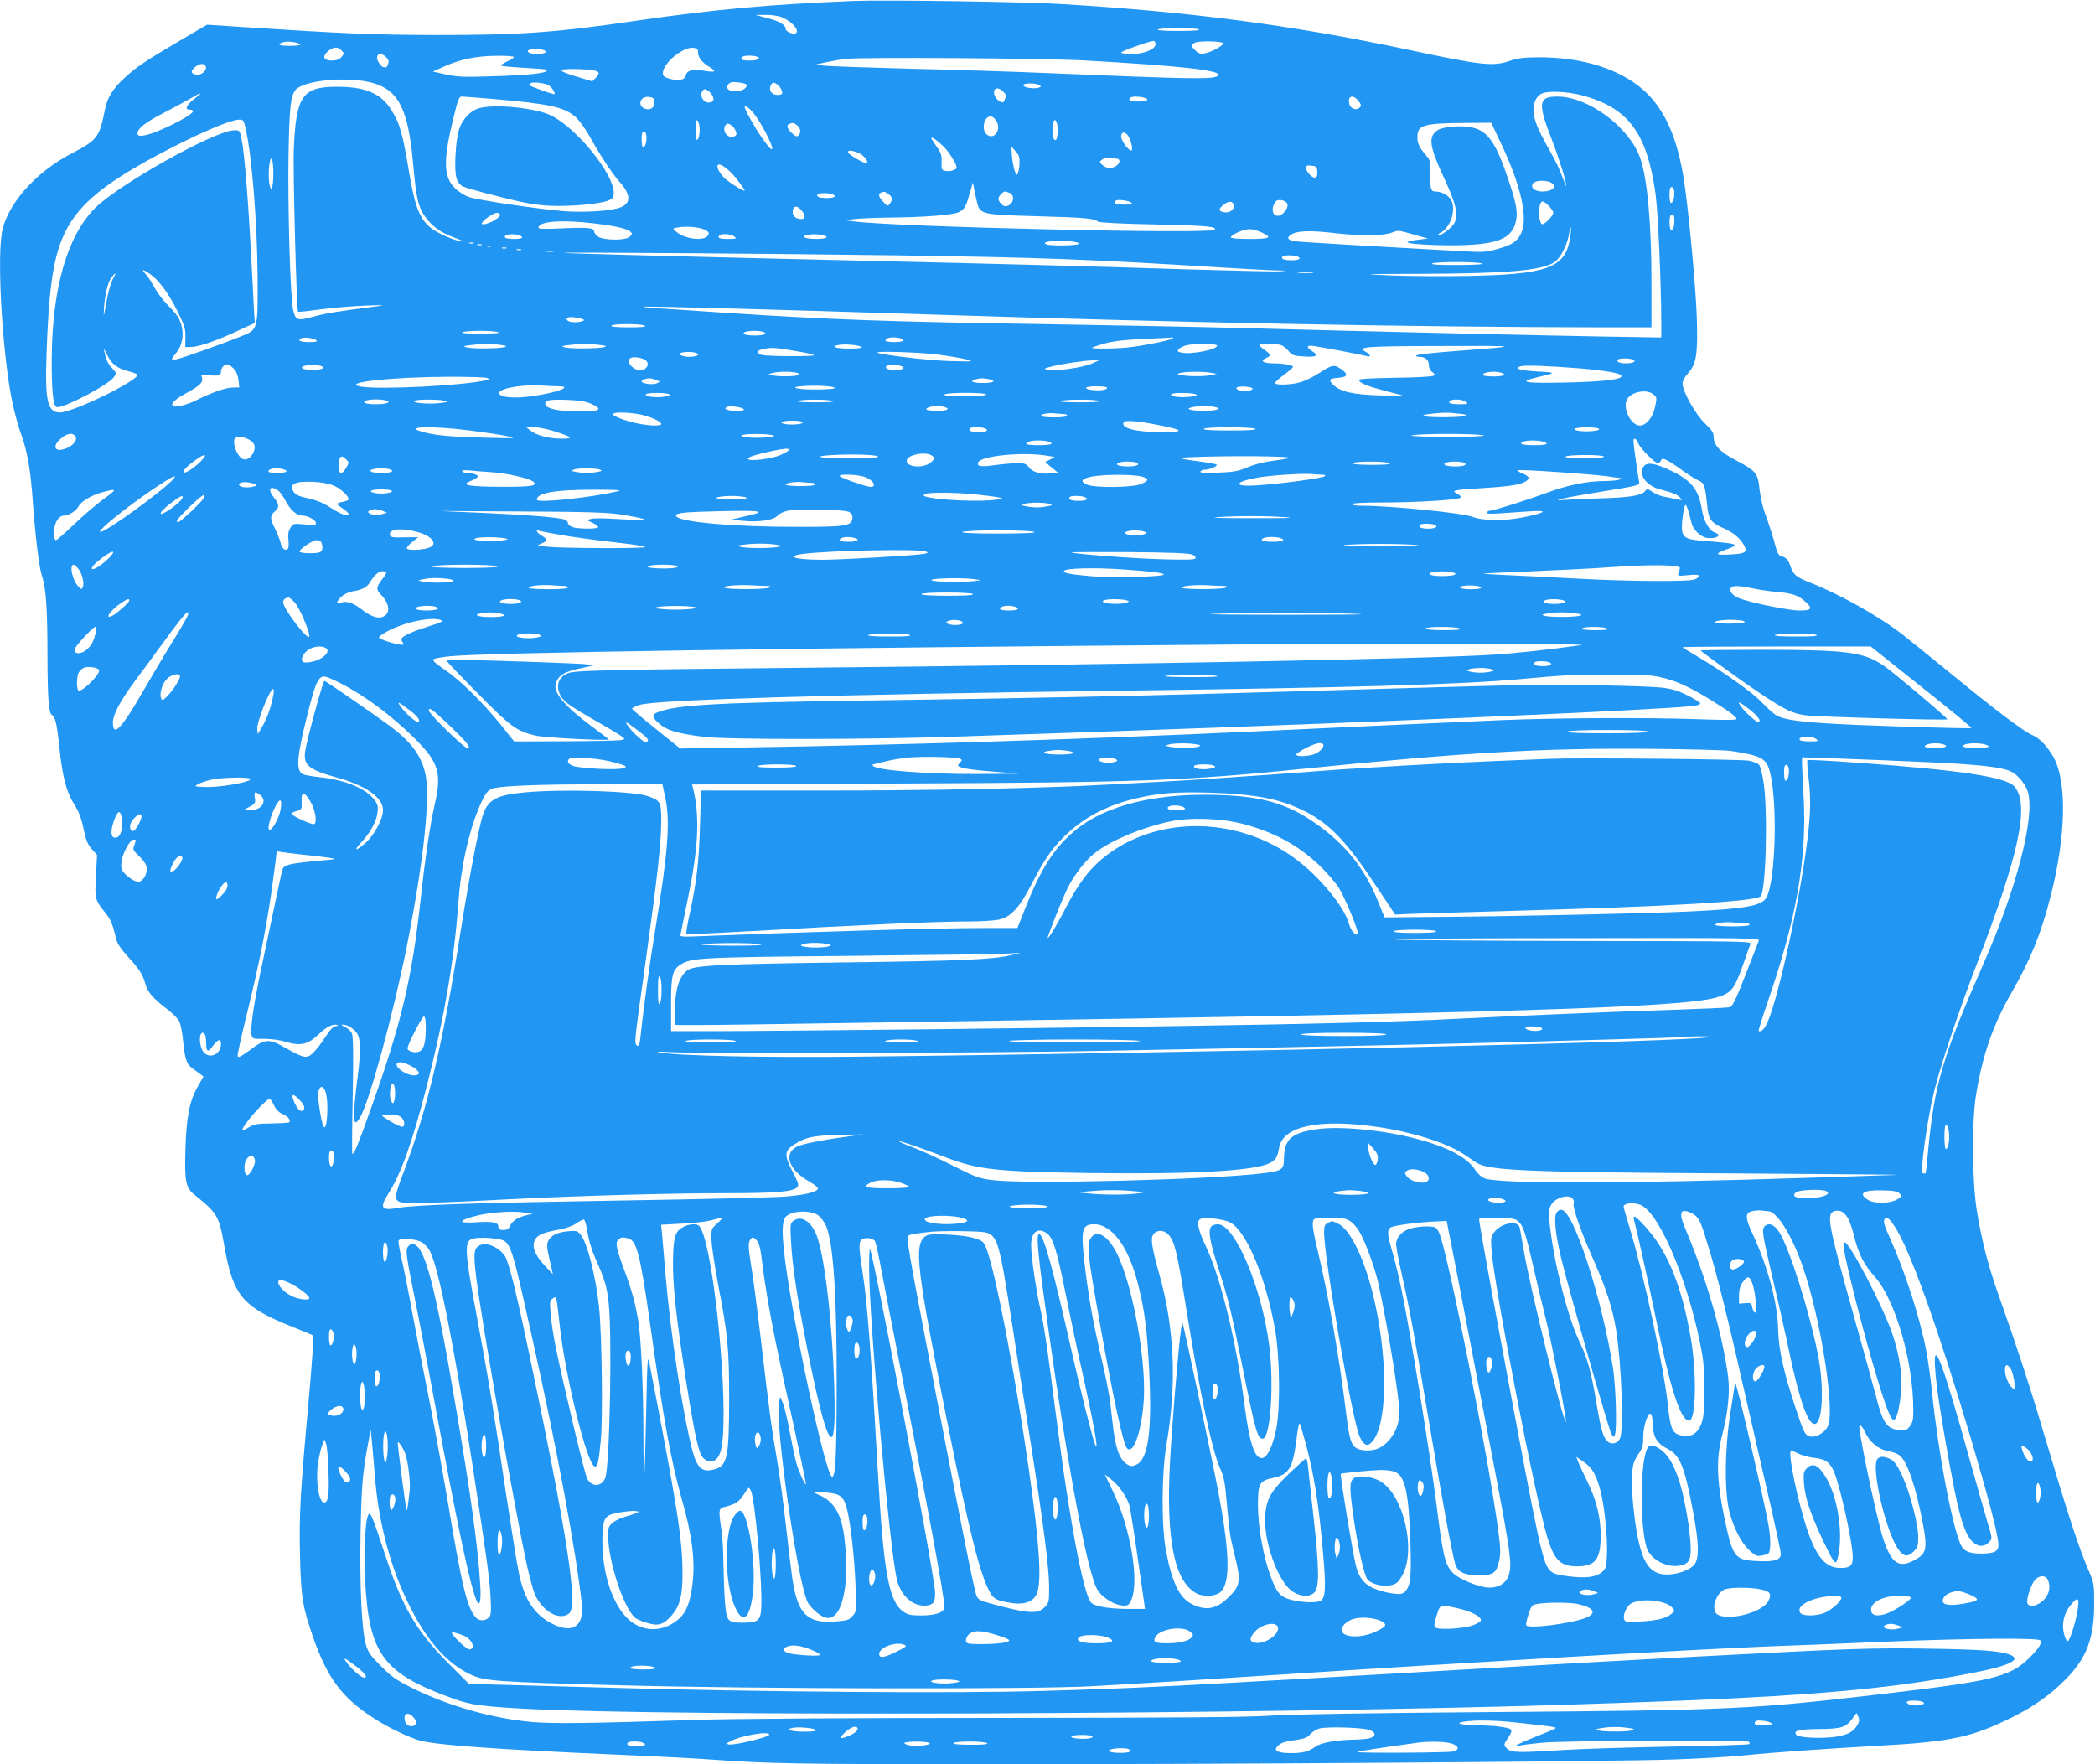
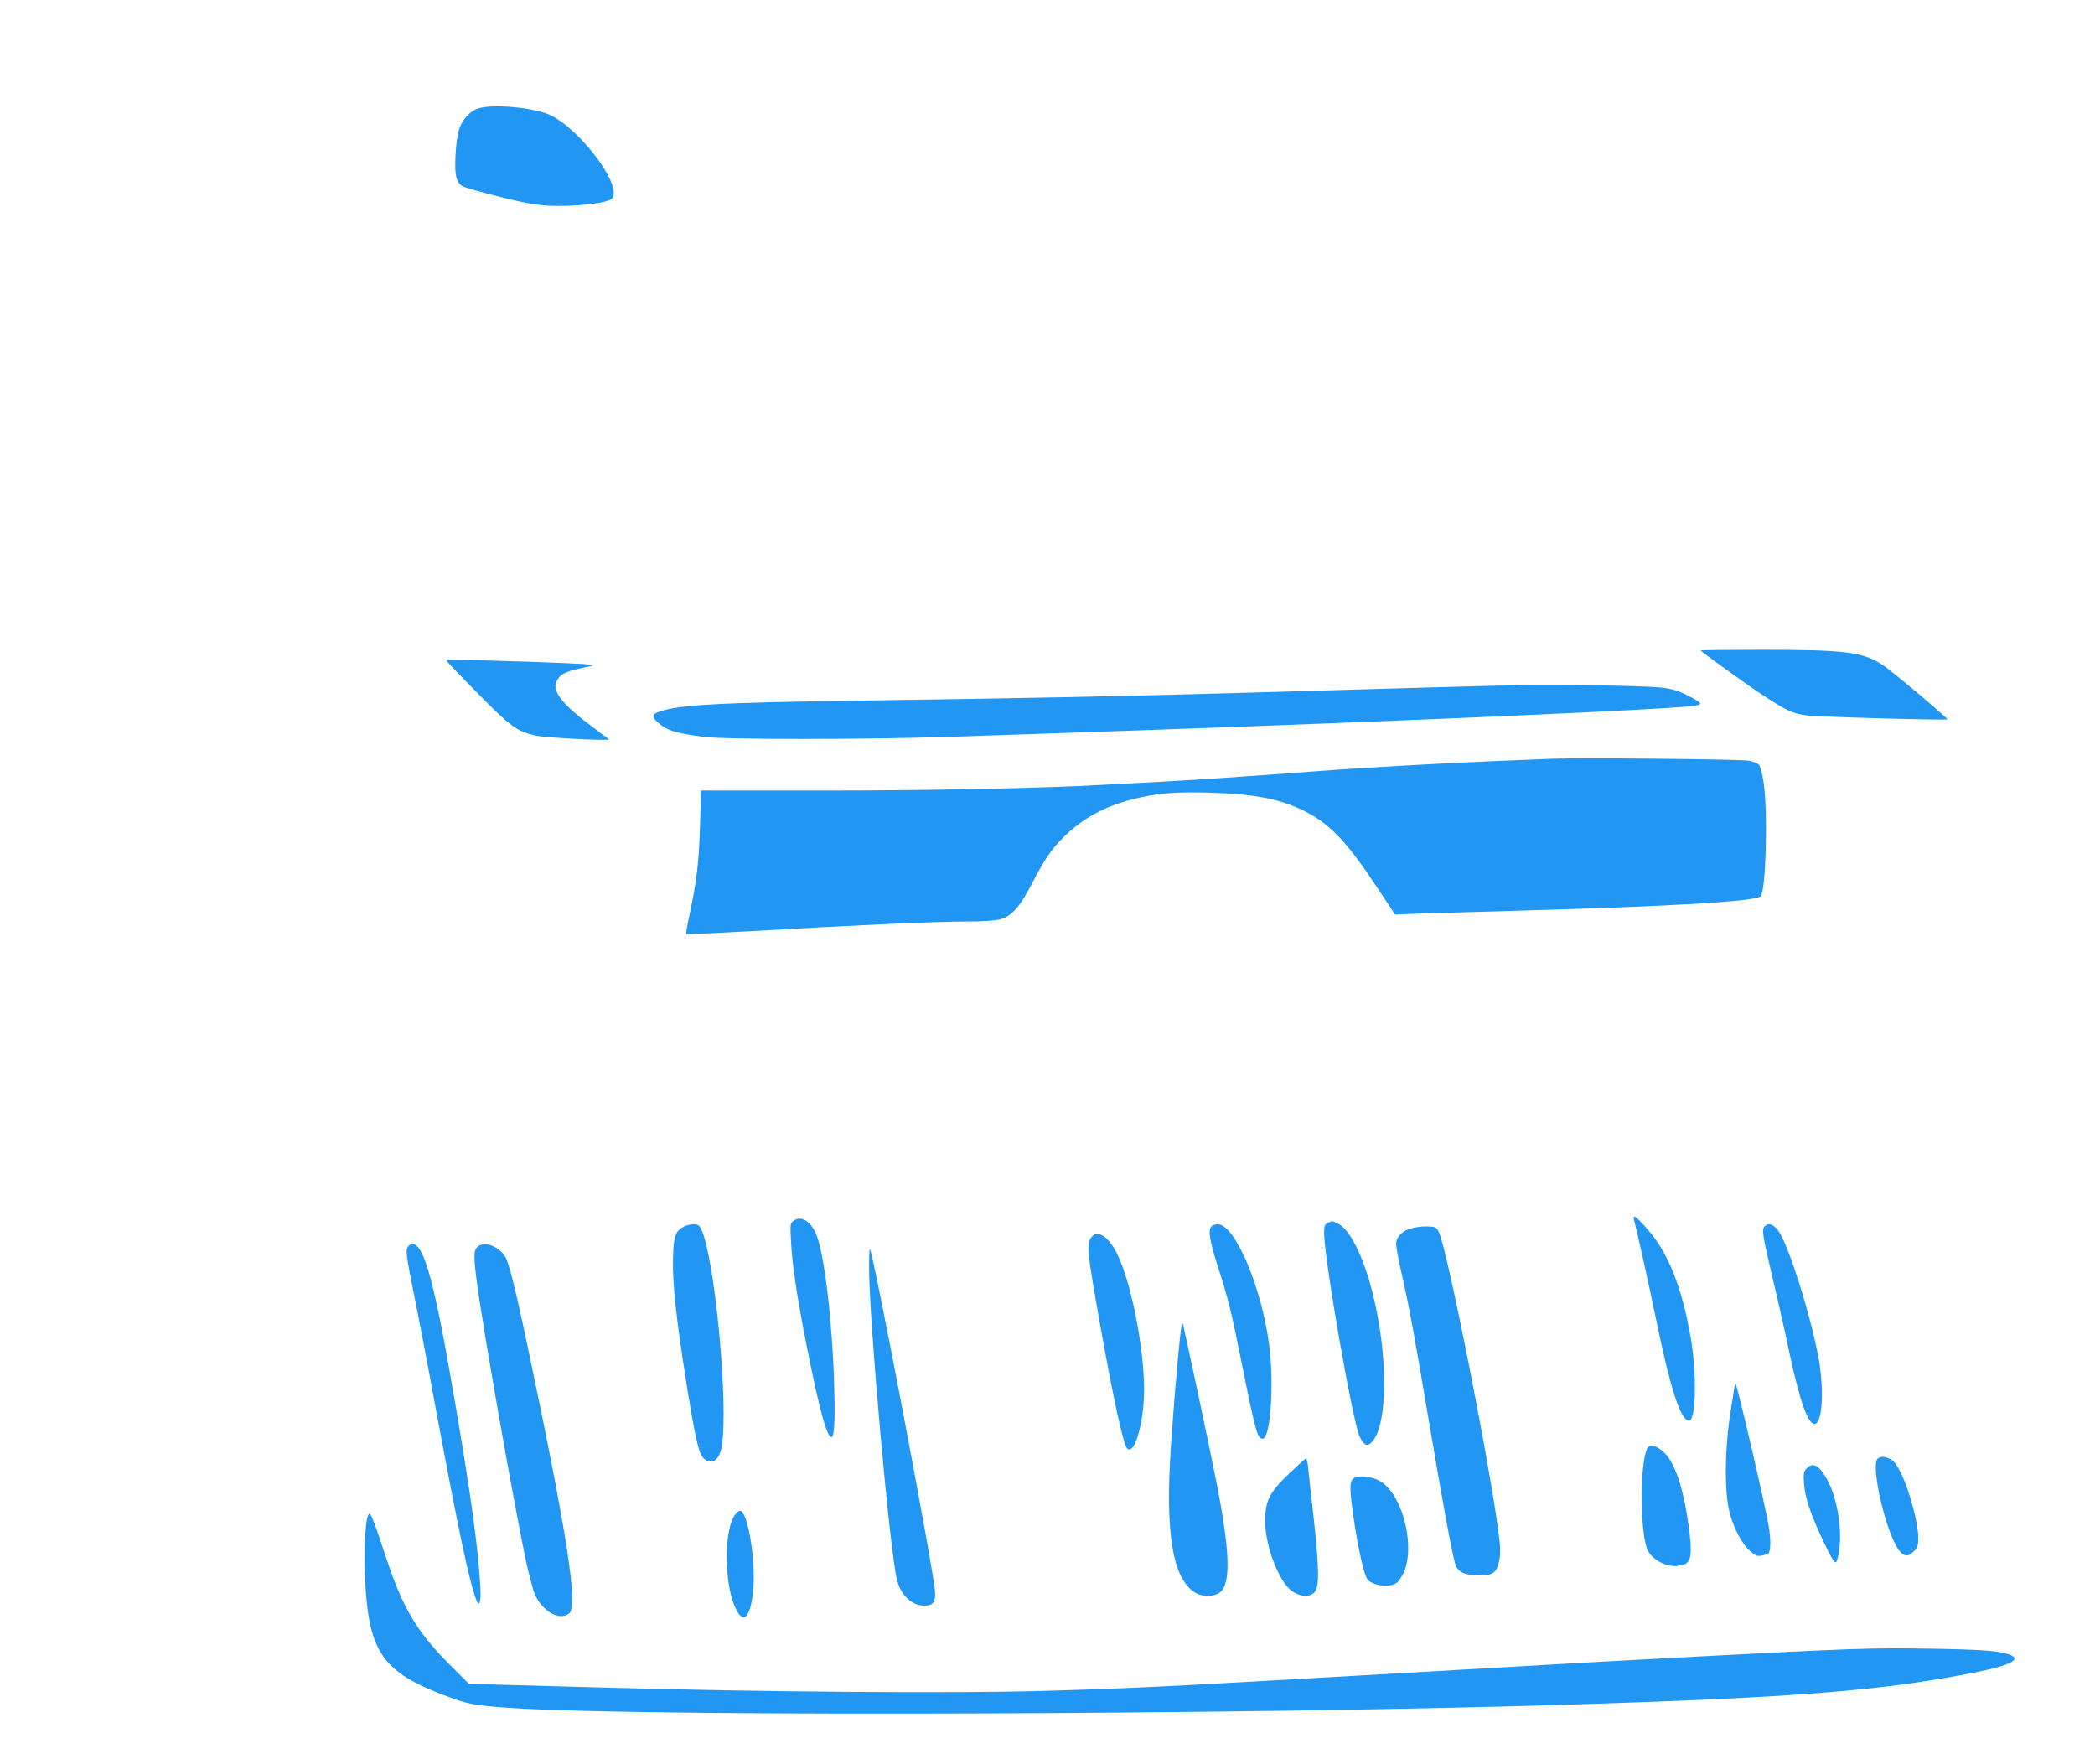
<svg xmlns="http://www.w3.org/2000/svg" version="1.0" width="1280pt" height="1078pt" viewBox="0 0 1280 1078" preserveAspectRatio="xMidYMid meet">
  <g transform="translate(0,1078) scale(0.1,-0.1)" fill="#2196f3" stroke="none">
-     <path d="M5210 10774 c-495 -20 -842 -51 -1310 -119 -511 -75 -716 -89 -1230 -89 -397 1 -559 8 -1190 49 l-215 14 -155 -91 c-221 -130 -277 -167 -348 -233 -76 -70 -106 -120 -122 -200 -32 -162 -46 -181 -196 -259 -230 -118 -409 -323 -434 -497 -28 -188 8 -753 65 -1024 12 -60 36 -148 53 -195 39 -106 59 -222 72 -409 15 -212 39 -408 56 -459 25 -71 34 -200 34 -487 1 -265 7 -351 28 -364 21 -12 31 -62 46 -208 16 -158 42 -262 83 -326 36 -57 50 -94 67 -176 11 -54 23 -82 47 -109 l32 -36 -7 -128 c-7 -141 -7 -143 55 -222 37 -46 45 -65 69 -163 7 -29 30 -63 75 -112 69 -76 87 -104 104 -166 12 -46 52 -91 134 -152 31 -23 63 -56 72 -73 8 -16 20 -72 24 -123 11 -109 21 -139 56 -164 14 -10 35 -25 47 -34 l21 -16 -36 -64 c-50 -89 -68 -184 -74 -379 -6 -201 1 -236 58 -282 136 -109 147 -127 179 -307 54 -308 110 -375 415 -497 66 -26 124 -50 128 -54 5 -4 -8 -182 -27 -396 -52 -571 -59 -699 -53 -952 6 -251 16 -312 82 -501 87 -247 179 -369 375 -493 88 -56 216 -117 278 -133 113 -28 461 -53 1192 -85 256 -11 524 -25 595 -31 322 -24 530 -28 1630 -28 1407 -1 3865 16 4240 29 149 5 338 16 420 24 194 20 499 41 850 61 430 24 558 52 805 176 128 64 230 137 322 230 127 130 172 248 173 459 0 116 -2 130 -28 190 -66 152 -124 329 -291 890 -74 251 -164 523 -266 810 -63 177 -105 341 -133 520 -28 177 -30 539 -4 699 40 246 103 428 217 626 115 200 182 364 239 590 95 370 101 706 15 853 -39 67 -84 113 -129 132 -52 22 -223 151 -485 366 -113 92 -247 201 -298 241 -145 114 -383 248 -569 322 -91 36 -106 49 -125 105 -13 38 -24 49 -60 60 -10 3 -21 23 -27 48 -13 53 -42 143 -71 223 -12 33 -25 95 -30 138 -9 96 -21 110 -146 176 -96 50 -134 91 -134 144 0 23 -12 41 -54 81 -58 56 -136 195 -136 242 0 16 13 41 34 64 51 57 60 116 53 345 -7 197 -54 695 -83 863 -45 265 -131 437 -273 547 -150 115 -362 175 -611 175 -88 -1 -128 -5 -170 -20 -107 -38 -171 -31 -640 69 -696 147 -1309 228 -2100 276 -227 14 -1086 27 -1280 19z m-432 -100 c63 -26 110 -82 83 -98 -14 -9 -61 12 -61 27 0 25 -36 47 -111 66 l-74 20 63 0 c35 1 79 -6 100 -15z m2547 -74 c12 -5 -35 -9 -125 -9 -90 0 -137 4 -125 9 11 5 67 9 125 9 58 0 114 -4 125 -9z m-5490 -91 c5 -5 -20 -9 -65 -9 -69 0 -85 10 -35 23 26 7 87 -2 100 -14z m5225 1 c0 -31 -70 -60 -147 -60 -35 0 -63 4 -63 9 0 8 172 70 198 71 6 0 12 -9 12 -20z m414 5 c0 -14 -73 -53 -112 -61 -26 -5 -38 -2 -58 17 -30 28 -30 37 -1 49 29 12 172 8 171 -5z m-5390 -41 c20 -19 20 -23 -1 -46 -10 -11 -30 -18 -55 -18 -51 0 -62 24 -24 57 32 27 58 29 80 7z m2181 -16 c1 -31 24 -60 74 -90 42 -26 30 -32 -39 -20 -67 12 -103 3 -110 -29 -7 -29 -46 -36 -102 -19 -29 8 -38 16 -38 33 0 60 120 160 185 155 25 -3 30 -7 30 -30z m-937 13 c11 -7 10 -10 -3 -15 -37 -14 -111 -3 -99 15 7 11 85 12 102 0z m-968 -41 c15 -15 17 -25 11 -42 -5 -13 -11 -22 -15 -20 -3 1 -10 2 -15 2 -5 0 -16 12 -26 26 -30 47 5 74 45 34z m780 2 c0 -5 -18 -17 -40 -27 -22 -10 -40 -21 -40 -25 0 -4 62 -10 137 -14 76 -4 140 -9 142 -12 20 -19 -90 -33 -330 -40 -177 -6 -216 -4 -285 11 l-79 18 65 29 c101 46 201 66 323 67 59 1 107 -3 107 -7z m1484 2 c29 -11 5 -24 -45 -24 -46 0 -59 7 -42 23 8 9 66 9 87 1z m1996 -23 c591 -33 853 -62 823 -92 -25 -25 -125 -24 -1058 15 -187 8 -556 20 -820 26 -264 7 -502 15 -530 19 l-50 7 59 13 c32 7 88 17 125 21 89 12 1206 4 1451 -9z m-5363 -37 c9 -25 -30 -58 -61 -50 -32 8 -33 22 -3 47 27 23 56 24 64 3z m2395 -32 c9 -9 7 -17 -11 -36 l-22 -23 -100 30 c-66 20 -95 33 -87 39 19 13 205 5 220 -10z m-1374 -69 c158 -45 217 -162 246 -493 19 -208 30 -259 69 -317 45 -65 93 -101 184 -135 43 -16 64 -27 48 -24 -54 8 -144 47 -188 80 -72 55 -102 131 -137 341 -41 246 -57 302 -112 388 -62 97 -158 137 -328 137 -213 0 -251 -55 -265 -380 -6 -123 17 -986 26 -995 2 -2 65 5 139 15 74 10 198 20 275 23 113 4 126 4 70 -4 -255 -33 -316 -43 -391 -64 -97 -27 -108 -23 -124 45 -16 72 -33 640 -27 950 5 285 13 358 44 392 53 59 324 83 471 41z m1074 -14 c17 -9 43 -47 36 -54 -3 -3 -64 17 -133 44 -23 10 -26 14 -15 22 16 10 84 3 112 -12z m1206 7 c15 -16 -17 -41 -55 -44 -48 -4 -74 18 -52 44 10 12 25 15 57 11 23 -2 46 -8 50 -11z m212 -26 c16 -31 12 -40 -20 -40 -36 0 -56 30 -40 60 9 16 15 18 30 10 11 -6 24 -19 30 -30z m1580 20 c12 -8 12 -10 -2 -15 -25 -10 -91 -1 -96 13 -4 15 75 17 98 2z m-2000 -60 c14 -26 13 -37 -6 -44 -36 -14 -72 30 -54 65 9 15 15 17 30 9 11 -6 24 -19 30 -30z m1780 20 c12 -12 19 -24 17 -28 -2 -4 -7 -15 -10 -25 -5 -14 -11 -16 -27 -7 -40 21 -51 80 -15 80 8 0 24 -9 35 -20z m3526 -20 c291 -75 406 -228 459 -605 15 -105 34 -537 35 -769 l0 -108 -367 6 c-442 8 -1389 30 -2163 51 -311 8 -878 19 -1260 25 -918 14 -1271 26 -1945 70 -452 30 -486 32 -482 36 4 5 907 -20 1707 -46 1562 -51 2985 -79 4158 -80 l292 0 0 278 c0 360 -25 631 -69 757 -67 189 -317 375 -506 375 -115 0 -121 -38 -36 -257 47 -122 92 -265 90 -288 0 -5 -11 20 -24 56 -12 36 -47 108 -77 160 -74 130 -98 189 -98 246 0 53 19 89 54 103 38 16 150 10 232 -10z m-8470 -25 c-48 -38 -60 -65 -26 -65 11 0 20 -4 20 -9 0 -15 -89 -67 -188 -110 -95 -42 -152 -52 -152 -27 0 31 47 68 158 125 64 33 140 74 167 90 68 41 78 39 21 -4z m1831 0 c336 -29 429 -49 498 -108 23 -20 61 -73 89 -123 62 -112 139 -228 183 -277 67 -75 69 -127 7 -153 -54 -23 -227 -34 -351 -24 -163 14 -521 67 -577 86 -27 9 -65 33 -87 55 -70 70 -72 169 -8 431 26 107 34 128 49 128 11 0 99 -7 197 -15z m981 -16 c4 -32 -20 -53 -52 -45 -55 14 -38 80 18 74 25 -2 32 -8 34 -29z m2990 25 c40 -11 23 -24 -33 -24 -51 0 -65 7 -48 23 8 9 50 9 81 1z m1312 -21 c18 -23 19 -29 6 -41 -19 -19 -55 -6 -62 23 -12 49 22 61 56 18z m-3698 -72 c43 -51 120 -196 116 -219 -2 -12 -20 6 -57 58 -46 65 -111 179 -111 195 0 15 22 1 52 -34z m1487 -52 c29 -52 -13 -114 -57 -83 -41 29 -19 121 26 112 9 -2 23 -15 31 -29z m-4590 -36 c40 -169 73 -587 75 -923 1 -318 3 -313 -101 -355 -112 -45 -356 -132 -391 -139 -38 -9 -40 -3 -7 36 47 56 54 140 17 213 -8 17 -38 53 -66 80 -28 28 -64 75 -80 105 -16 30 -40 67 -54 83 -31 33 -22 35 23 4 54 -37 113 -115 168 -226 46 -92 51 -110 50 -162 l-1 -59 35 0 c46 0 156 38 284 98 l106 49 -4 54 c-2 30 -10 187 -18 349 -18 342 -41 629 -58 715 -12 60 -12 60 -47 59 -120 -3 -705 -331 -850 -476 -169 -170 -261 -488 -264 -918 -1 -196 8 -288 30 -297 34 -13 320 137 350 183 16 24 16 26 -9 52 -27 28 -40 55 -50 107 -5 20 2 12 17 -22 28 -59 63 -85 138 -103 26 -7 48 -16 48 -20 0 -38 -395 -230 -474 -230 -75 0 -91 68 -82 345 12 378 38 575 94 712 78 193 230 326 587 517 235 125 439 214 497 215 23 1 27 -4 37 -46z m2776 -18 c0 -24 -6 -50 -12 -56 -10 -10 -13 1 -13 56 0 55 3 67 13 57 6 -7 12 -33 12 -57z m2187 2 c0 -53 -10 -76 -23 -56 -10 16 -12 80 -3 104 11 28 26 0 26 -48z m-1972 3 c14 -26 13 -37 -6 -44 -36 -14 -72 30 -54 65 9 15 15 17 30 9 11 -6 24 -19 30 -30z m382 23 c21 -19 23 -44 6 -61 -9 -9 -18 -6 -40 15 -30 29 -35 48 -15 56 21 9 30 7 49 -10z m4297 -105 c126 -265 170 -466 123 -557 -24 -48 -55 -68 -142 -92 -65 -19 -91 -21 -190 -15 -570 31 -1012 57 -1047 62 -47 7 -55 22 -22 42 36 23 121 25 271 7 159 -18 295 -16 345 5 28 12 40 12 80 1 27 -8 68 -19 93 -26 l45 -12 -62 -8 c-35 -4 -63 -11 -63 -15 0 -13 223 -23 360 -17 198 9 275 44 300 137 15 57 7 110 -40 250 -77 233 -127 308 -221 330 -64 16 -181 7 -215 -15 -59 -39 -52 -96 36 -286 91 -196 99 -258 42 -311 -29 -28 -71 -52 -78 -45 -2 2 6 9 19 16 57 30 92 131 67 192 -14 32 -59 59 -99 59 -29 0 -33 14 -32 105 1 79 0 86 -27 117 -40 46 -52 71 -52 110 0 74 36 85 288 87 l163 1 58 -122z m-5219 32 c0 -34 -9 -60 -21 -60 -10 0 -12 83 -3 93 12 12 24 -4 24 -33z m2944 8 c19 -30 30 -88 18 -88 -18 0 -62 61 -62 86 0 31 25 32 44 2z m-1103 -93 c20 -27 42 -63 48 -78 10 -25 8 -29 -15 -37 -14 -6 -36 -7 -49 -4 -22 5 -24 11 -22 54 2 40 -3 56 -30 94 -18 26 -33 49 -33 52 0 16 68 -38 101 -81z m438 -68 c0 -23 -4 -51 -9 -62 -7 -18 -9 -18 -20 10 -6 17 -14 57 -17 90 l-4 60 25 -28 c20 -21 26 -38 25 -70z m-984 59 c31 -13 63 -51 51 -63 -7 -7 -109 50 -114 65 -5 16 21 15 63 -2z m-3575 -126 c0 -92 -15 -125 -25 -57 -9 59 3 166 16 146 5 -8 9 -48 9 -89z m5156 90 c17 0 18 -24 1 -38 -27 -23 -63 -24 -88 -3 -24 21 -24 21 -4 37 13 10 30 13 49 10 16 -3 35 -6 42 -6z m-2326 -122 c27 -35 50 -67 50 -71 0 -9 -56 22 -108 62 -36 26 -66 76 -57 91 11 18 64 -19 115 -82z m3548 48 c5 -43 -13 -54 -43 -26 -14 13 -25 32 -25 42 0 16 6 19 33 16 27 -3 33 -7 35 -32z m1440 -80 c22 -22 -11 -46 -62 -46 -46 0 -72 19 -63 44 11 28 98 29 125 2z m-3517 -118 c17 -67 34 -70 364 -79 291 -8 348 -13 374 -33 8 -6 130 -13 330 -17 331 -7 401 -13 381 -33 -27 -27 -1943 17 -2200 51 l-55 7 50 7 c28 4 111 8 185 9 246 2 422 16 458 34 36 18 43 31 69 121 l17 60 9 -45 c4 -25 13 -62 18 -82z m4259 62 c0 -34 -9 -60 -21 -60 -10 0 -12 83 -3 93 12 12 24 -4 24 -33z m-4802 -6 c25 -17 28 -33 9 -58 -13 -18 -15 -17 -40 10 -29 31 -34 50 -14 57 19 8 21 8 45 -9z m743 6 c37 -20 15 -80 -30 -80 -14 0 -41 29 -41 45 0 16 27 45 41 45 6 0 19 -5 30 -10z m-1087 -6 c32 -12 15 -24 -33 -24 -47 0 -68 9 -54 24 8 8 66 8 87 0z m1829 -53 c8 -8 -5 -11 -46 -11 -54 0 -67 7 -49 24 10 10 82 0 95 -13z m951 -3 c13 -22 -21 -71 -52 -76 -38 -6 -49 46 -19 86 14 17 57 11 71 -10z m-326 -15 c4 -27 -30 -47 -64 -39 -31 8 -30 20 3 46 32 25 57 23 61 -7z m1924 0 c15 -15 28 -34 28 -43 0 -18 -50 -70 -67 -70 -15 0 -25 63 -17 105 8 42 19 44 56 8z m-4559 -36 c25 -32 12 -53 -26 -43 -28 7 -40 30 -31 58 8 25 32 19 57 -15z m-1850 -14 c16 -15 -60 -63 -100 -63 -13 0 -13 2 -2 17 17 20 70 53 85 53 6 0 14 -3 17 -7z m7177 -37 c0 -42 -9 -68 -21 -60 -10 6 -12 77 -2 87 15 15 23 5 23 -27z m-6600 -21 c200 -23 270 -53 208 -87 -35 -18 -150 -15 -182 5 -14 10 -26 24 -26 32 0 23 -37 27 -191 20 -102 -5 -149 -4 -149 3 0 40 137 51 340 27z m673 -37 c15 -6 27 -16 27 -22 0 -53 -140 -45 -203 12 -19 16 -18 17 19 23 47 8 119 2 157 -13z m5288 -64 c-32 -172 -144 -211 -626 -220 -143 -3 -352 -1 -465 3 -198 9 -192 9 190 10 525 2 737 21 810 73 36 26 78 109 87 174 4 28 9 43 11 34 2 -9 -2 -43 -7 -74z m-1883 46 c69 -31 53 -40 -73 -40 -74 0 -115 4 -115 10 0 16 80 50 115 50 17 0 49 -9 73 -20z m-4540 -16 c12 -4 22 -10 22 -15 0 -12 -97 -12 -104 0 -11 17 39 26 82 15z m1318 -9 c17 -13 14 -14 -38 -15 -54 0 -68 7 -51 23 12 12 69 7 89 -8z m542 9 c43 -12 21 -24 -42 -24 -91 0 -100 26 -11 29 17 0 40 -2 53 -5z m1526 -40 c31 -5 43 -10 34 -15 -16 -10 -169 -12 -195 -2 -43 17 73 29 161 17z m-3661 -11 c-7 -2 -19 -2 -25 0 -7 3 -2 5 12 5 14 0 19 -2 13 -5z m50 -10 c-7 -2 -19 -2 -25 0 -7 3 -2 5 12 5 14 0 19 -2 13 -5z m54 -9 c-3 -3 -12 -4 -19 -1 -8 3 -5 6 6 6 11 1 17 -2 13 -5z m96 -11 c-7 -2 -19 -2 -25 0 -7 3 -2 5 12 5 14 0 19 -2 13 -5z m90 -10 c-7 -2 -19 -2 -25 0 -7 3 -2 5 12 5 14 0 19 -2 13 -5z m200 -10 c-13 -2 -35 -2 -50 0 -16 2 -5 4 22 4 28 0 40 -2 28 -4z m2087 -23 c902 -13 1183 -24 2005 -75 132 -8 276 -16 320 -17 67 -1 71 -2 25 -6 -30 -2 -280 4 -555 12 -656 21 -1083 32 -2105 56 -1042 24 -1714 42 -1718 45 -5 5 1315 -5 2028 -15z m2454 -6 c32 -12 15 -24 -33 -24 -47 0 -68 9 -54 24 8 8 66 8 87 0z m1131 -44 c12 -5 -46 -9 -150 -9 -113 -1 -165 3 -155 9 18 12 277 12 305 0z m-1037 -57 c-21 -2 -57 -2 -80 0 -24 2 -7 4 37 4 44 0 63 -2 43 -4z m-7327 -35 c-11 -18 -26 -69 -35 -113 -8 -44 -17 -91 -20 -105 -3 -14 -3 2 -1 35 6 88 24 161 46 190 28 35 32 31 10 -7z m2876 -252 c8 -8 -41 -18 -73 -14 -32 4 -44 24 -17 30 19 4 81 -7 90 -16z m373 -36 c10 -7 -21 -10 -98 -10 -73 0 -111 4 -107 10 8 13 185 13 205 0z m-895 -40 c13 -5 -29 -9 -110 -9 -81 0 -123 4 -110 9 11 5 61 9 110 9 50 0 99 -4 110 -9z m1612 4 c40 -11 14 -24 -47 -24 -86 0 -90 26 -5 29 17 0 40 -2 52 -5z m-2723 -54 c7 -7 -8 -10 -47 -10 -53 0 -74 11 -44 24 17 8 78 -1 91 -14z m3564 14 c40 -11 23 -24 -33 -24 -30 0 -55 4 -55 9 0 18 46 26 88 15z m1667 -2 c-11 -10 -145 -38 -250 -52 -77 -11 -252 -13 -242 -4 3 3 39 15 79 26 50 14 123 22 233 27 88 4 167 8 175 9 8 1 10 -1 5 -6z m-4109 -39 c42 -6 45 -8 24 -14 -34 -9 -199 -11 -230 -1 -22 6 -19 8 20 13 68 9 132 10 186 2z m604 0 c45 -5 50 -8 30 -14 -34 -9 -209 -11 -240 -1 -22 6 -19 8 20 13 67 9 128 10 190 2z m1605 -14 c5 -5 -24 -9 -78 -9 -83 0 -118 14 -59 23 37 7 125 -2 137 -14z m2170 11 c14 -22 -149 -57 -212 -45 -29 5 -32 9 -22 21 6 8 26 18 43 23 43 13 183 13 191 1z m398 -1 c12 -6 32 -23 43 -37 19 -23 31 -27 93 -30 77 -5 90 5 46 34 -38 25 -31 37 18 29 65 -10 300 -55 320 -61 26 -8 20 11 -8 26 -58 31 -11 35 468 36 488 2 493 0 77 -31 -124 -9 -229 -21 -235 -26 -5 -5 0 -9 14 -9 38 0 61 -18 61 -50 0 -18 8 -34 21 -43 16 -12 18 -17 7 -23 -7 -5 -113 -11 -236 -12 -163 -3 -222 -7 -219 -15 6 -19 52 -37 171 -68 l111 -29 -150 4 c-167 5 -242 21 -288 64 -33 31 -26 40 33 44 55 4 59 23 11 55 -41 27 -52 25 -134 -28 -33 -22 -83 -46 -111 -54 -56 -17 -156 -20 -156 -5 0 5 25 28 55 50 30 22 55 44 55 49 0 10 -59 21 -120 21 -62 0 -83 15 -47 31 35 16 34 23 -8 52 -19 13 -32 27 -28 30 11 11 113 8 136 -4z m-2958 -36 c50 -8 94 -19 98 -23 5 -4 -66 -7 -157 -6 -116 1 -169 5 -177 13 -17 17 -7 25 38 33 44 8 73 5 198 -17z m-617 -12 c11 -7 10 -10 -3 -15 -37 -14 -111 -3 -99 15 7 11 85 12 102 0z m1462 -6 c69 -9 150 -22 180 -30 54 -14 52 -15 -95 -11 -127 3 -431 39 -444 52 -11 10 247 2 359 -11z m-1772 -39 c17 -17 11 -41 -16 -55 -41 -22 -118 45 -80 71 18 12 78 2 96 -16z m6026 8 c28 -11 6 -24 -39 -24 -42 0 -62 10 -48 24 8 8 66 8 87 0z m-3302 -25 c-50 -24 -233 -50 -271 -39 -25 7 -24 8 17 19 58 16 208 39 257 39 l40 0 -43 -19z m-5238 -38 c10 -11 21 -40 23 -64 l5 -44 -43 -1 c-43 -1 -127 -31 -221 -78 -58 -29 -130 -46 -142 -34 -15 15 16 43 95 85 74 41 93 62 82 91 -6 15 -1 17 43 12 59 -7 74 -2 74 22 0 10 7 26 16 34 17 18 37 11 68 -23z m534 20 c19 -11 -8 -21 -58 -21 -21 0 -46 3 -55 6 -27 11 3 24 55 24 25 0 51 -4 58 -9z m3536 3 c32 -12 15 -24 -33 -24 -47 0 -68 9 -54 24 8 8 66 8 87 0z m4153 -15 c151 -13 245 -29 250 -45 7 -22 -106 -36 -335 -41 -257 -6 -305 2 -180 32 118 27 118 29 8 35 -112 6 -154 18 -110 32 28 8 166 3 367 -13z m-4797 -25 c22 -5 28 -9 18 -15 -16 -10 -123 -11 -158 -2 l-25 7 25 7 c33 9 100 11 140 3z m2535 -1 l40 -7 -30 -7 c-41 -9 -132 -10 -180 -2 -36 6 -38 7 -15 14 33 9 135 10 185 2z m1773 1 c43 -12 21 -24 -43 -24 -36 0 -65 4 -65 9 0 17 66 26 108 15z m-6193 -33 c18 -7 17 -8 -5 -14 -136 -33 -652 -59 -765 -39 -130 24 188 59 540 60 116 0 219 -3 230 -7z m1032 -12 c28 -11 28 -11 6 -21 -24 -11 -93 -2 -93 12 0 8 20 16 47 19 6 0 24 -4 40 -10z m2032 5 c53 -11 34 -24 -34 -24 -82 0 -88 19 -9 29 6 0 26 -2 43 -5z m-2628 -44 c93 0 -1 -37 -148 -59 -121 -18 -213 -10 -213 18 0 29 147 54 264 45 32 -2 76 -4 97 -4z m1689 -11 c0 -5 -54 -9 -120 -9 -125 0 -169 17 -57 22 88 4 177 -2 177 -13z m1664 2 c3 -5 -9 -11 -27 -14 -42 -6 -108 3 -101 14 7 12 121 12 128 0z m889 -6 c-3 -13 -48 -18 -80 -10 -13 3 -21 10 -18 16 9 13 101 7 98 -6z m2448 -34 c23 -18 23 -21 11 -77 -13 -64 -54 -114 -93 -114 -53 0 -105 102 -80 156 22 49 119 70 162 35z m-6012 0 c9 -6 -2 -11 -33 -15 -51 -8 -119 2 -110 15 7 11 125 11 143 0z m1936 -1 c4 -6 -42 -10 -132 -10 -93 0 -133 3 -123 10 20 13 247 13 255 0z m1280 1 c15 -6 6 -10 -33 -15 -58 -7 -125 1 -116 15 6 11 121 11 149 0z m-4947 -38 c18 -4 20 -8 10 -14 -15 -10 -109 -12 -133 -3 -45 18 66 33 123 17z m362 -2 c20 -6 12 -9 -36 -14 -72 -8 -172 2 -152 14 16 10 153 10 188 0z m894 -19 c75 -34 50 -47 -82 -46 -116 1 -190 16 -199 41 -10 27 20 34 127 30 80 -3 117 -9 154 -25z m1476 18 c15 -5 -25 -8 -105 -8 -81 0 -122 3 -110 8 25 11 181 11 215 0z m1625 0 c12 -5 -33 -8 -120 -8 -85 0 -130 3 -115 8 34 11 210 11 235 0z m2241 -5 c17 -13 14 -14 -38 -15 -31 0 -59 4 -62 9 -14 23 71 28 100 6z m-4413 -44 c8 -8 -5 -11 -45 -11 -54 0 -82 12 -56 24 19 8 89 -1 101 -13z m1225 13 c43 -12 21 -24 -43 -24 -36 0 -65 4 -65 9 0 17 66 26 108 15z m1652 0 c50 -10 15 -24 -62 -24 -36 0 -75 3 -85 7 -16 6 -15 8 7 14 33 9 100 11 140 3z m-3515 -45 c63 -12 135 -43 135 -59 0 -13 -62 -13 -135 1 -76 14 -167 48 -160 60 8 12 88 11 160 -2z m2598 1 c9 0 17 -4 17 -10 0 -6 -33 -10 -80 -10 -44 0 -80 4 -80 9 0 12 46 20 90 15 19 -2 43 -4 53 -4z m2408 3 c92 -9 48 -21 -83 -22 -121 -1 -174 10 -93 20 77 9 107 10 176 2z m-4007 -52 c7 -11 -51 -18 -99 -13 -55 7 -30 22 35 22 32 0 61 -4 64 -9z m2194 -22 c139 -28 138 -39 -4 -39 -156 0 -250 25 -228 61 8 14 98 6 232 -22z m-4221 -30 c87 -11 187 -26 223 -34 61 -13 54 -14 -140 -9 -203 5 -295 13 -377 35 -127 34 58 39 294 8z m510 -4 c113 -36 121 -45 42 -45 -74 0 -152 20 -189 50 l-25 20 47 0 c26 0 82 -11 125 -25z m2627 19 c32 -12 15 -24 -33 -24 -47 0 -68 9 -54 24 8 8 66 8 87 0z m1656 -4 c10 -6 -41 -10 -153 -10 -110 0 -166 3 -162 10 8 13 295 13 315 0z m2098 1 c19 -11 -62 -21 -116 -14 -29 4 -39 9 -30 14 17 11 129 11 146 0z m-9309 -45 c16 -20 -4 -51 -45 -71 -85 -40 -105 15 -24 69 30 20 54 21 69 2z m4261 5 c19 -6 12 -9 -35 -13 -75 -7 -172 1 -153 13 16 10 152 10 188 0z m4345 -1 c12 -5 -77 -9 -220 -9 -143 0 -232 4 -220 9 11 5 110 9 220 9 110 0 209 -4 220 -9z m-7545 -25 c37 -19 45 -46 26 -84 -18 -35 -50 -48 -72 -30 -34 28 -56 103 -37 122 11 12 53 8 83 -8z m8490 -25 c13 -30 101 -120 119 -120 6 0 14 7 19 16 8 15 12 15 42 -1 17 -9 60 -37 93 -62 34 -24 75 -50 93 -58 36 -15 42 -31 54 -148 9 -91 21 -109 100 -144 61 -27 104 -63 127 -107 21 -40 8 -49 -89 -54 -91 -5 -95 4 -15 33 80 30 70 33 -148 51 -92 7 -112 15 -126 51 -10 28 8 176 21 168 4 -3 13 -26 20 -52 7 -27 14 -56 17 -66 9 -33 54 -76 88 -83 56 -10 103 16 55 31 -37 12 -70 69 -82 142 -19 122 -65 179 -192 239 -92 43 -137 51 -159 29 -45 -44 7 -122 95 -145 81 -21 106 -31 123 -50 16 -18 15 -18 -22 -10 -21 5 -54 12 -74 15 -20 3 -52 16 -70 28 -33 22 -35 22 -49 5 -22 -26 -95 -38 -280 -43 -91 -3 -185 -7 -208 -9 -105 -9 -8 13 215 49 230 37 242 40 238 60 -7 31 -35 231 -35 249 0 26 17 18 30 -14z m-3611 14 c17 -4 28 -10 25 -15 -7 -12 -154 -12 -154 0 0 18 72 26 129 15z m3020 0 c17 -4 31 -10 31 -15 0 -12 -147 -12 -155 0 -10 17 66 26 124 15z m-4599 -53 c0 -5 -24 -19 -52 -31 -57 -25 -198 -41 -198 -23 0 11 45 25 150 48 79 16 100 18 100 6z m545 -42 c-7 -11 -325 -12 -352 -1 -24 9 133 18 260 14 57 -2 95 -7 92 -13z m331 6 c19 -15 18 -16 -9 -40 -43 -38 -147 -31 -147 10 0 37 117 60 156 30z m718 -2 l30 -5 -29 -16 -29 -15 38 -32 39 -32 -39 -5 c-62 -7 -115 7 -137 36 -16 22 -26 26 -70 26 -29 0 -89 -5 -134 -11 -88 -13 -116 -9 -107 15 17 43 290 68 438 39z m-5185 -29 c-39 -40 -97 -79 -106 -70 -9 8 16 35 67 72 60 45 83 44 39 -2z m6641 15 c-30 -5 -86 -14 -123 -19 -38 -6 -96 -22 -130 -37 -52 -22 -81 -27 -176 -31 -82 -3 -112 -1 -107 7 4 6 15 11 25 11 30 0 83 22 74 31 -4 4 -46 12 -93 18 -172 23 -169 26 30 31 273 7 574 0 500 -11z m1930 11 c0 -6 -47 -10 -121 -10 -77 0 -118 4 -114 10 4 6 55 10 121 10 69 0 114 -4 114 -10z m-7686 -16 c20 -19 20 -20 -1 -55 -26 -43 -43 -37 -43 14 0 59 14 72 44 41z m4834 -23 c19 -11 -8 -21 -58 -21 -21 0 -46 3 -55 6 -27 11 3 24 55 24 25 0 51 -4 58 -9z m1542 -1 c10 -7 -25 -10 -108 -10 -80 0 -121 4 -117 10 8 13 205 13 225 0z m458 1 c19 -11 -8 -21 -58 -21 -21 0 -46 3 -55 6 -27 11 3 24 55 24 25 0 51 -4 58 -9z m-7220 -37 c40 -11 23 -24 -33 -24 -30 0 -55 4 -55 9 0 18 46 26 88 15z m649 0 c40 -11 14 -24 -47 -24 -86 0 -90 26 -5 29 17 0 40 -2 52 -5z m1288 -3 c16 -7 14 -9 -14 -14 -19 -4 -48 -7 -66 -7 -18 0 -47 3 -66 7 -28 5 -30 7 -14 14 26 10 134 10 160 0z m-662 -16 c93 -6 230 -37 254 -57 32 -26 -7 -33 -196 -32 -207 1 -250 10 -182 37 23 9 41 21 41 26 0 10 -34 21 -67 21 -12 0 -25 5 -28 10 -5 7 9 9 42 6 26 -3 88 -8 136 -11z m6612 -6 c77 -6 169 -14 205 -19 36 -5 72 -10 80 -11 10 0 9 -3 -5 -9 -11 -5 -54 -9 -96 -9 -107 -1 -221 -25 -352 -73 -124 -46 -322 -108 -343 -108 -7 0 -16 -5 -20 -11 -5 -8 19 -10 87 -5 52 4 132 9 179 12 114 8 96 -8 -40 -36 -120 -24 -250 -23 -315 3 -61 23 -497 67 -674 67 -34 0 -61 4 -61 10 0 6 69 10 188 10 210 0 462 16 475 29 6 6 -3 15 -19 24 -40 21 -28 24 171 36 160 10 223 21 253 44 20 16 14 27 -23 43 -19 8 -35 17 -35 20 0 5 114 0 345 -17z m-1537 -9 c17 0 22 -4 17 -9 -12 -12 -268 -47 -411 -56 -148 -11 -151 19 -6 46 73 14 277 28 331 23 24 -2 55 -4 69 -4z m-2789 -16 c55 -22 70 -68 18 -57 -51 11 -177 57 -177 65 0 14 118 9 159 -8z m1684 5 c20 -5 37 -14 37 -20 0 -6 -17 -17 -37 -26 -50 -22 -282 -25 -331 -4 -75 31 7 59 178 60 63 1 132 -4 153 -10z m-5914 -16 c-55 -65 -410 -323 -445 -323 -29 0 153 148 328 266 109 73 144 90 117 57z m501 -33 c10 -6 4 -10 -22 -15 -38 -7 -78 0 -78 15 0 19 63 19 100 0z m481 -8 c42 -18 89 -62 89 -83 0 -4 -16 -11 -35 -15 -19 -3 -35 -9 -35 -13 0 -3 16 -16 35 -29 19 -12 35 -27 35 -33 0 -19 -51 0 -113 41 -39 26 -81 43 -132 55 -58 12 -79 22 -91 40 -31 47 9 67 121 61 50 -2 97 -11 126 -24z m2915 18 c13 0 24 -4 24 -10 0 -6 -37 -10 -90 -10 -49 0 -90 4 -90 9 0 11 62 20 104 15 16 -2 39 -4 52 -4z m-3258 -46 c12 -8 33 -37 47 -64 28 -55 67 -90 102 -90 33 0 83 -27 83 -46 0 -13 -11 -14 -69 -8 -67 6 -70 6 -86 -20 -13 -19 -16 -39 -13 -70 3 -24 2 -50 -2 -57 -13 -20 -38 -2 -45 33 -4 18 -21 59 -36 91 -31 60 -30 77 5 107 23 18 20 44 -9 78 -42 51 -27 81 23 46z m-1069 -56 c-46 -34 -127 -104 -180 -155 -53 -51 -101 -93 -107 -93 -8 0 -12 19 -12 49 0 55 28 101 62 101 29 0 74 29 89 58 17 31 80 67 149 86 88 23 88 19 -1 -46z m1765 53 c8 -12 -56 -21 -99 -14 -53 9 -31 23 35 23 32 0 61 -4 64 -9z m1381 -2 c-166 -40 -495 -74 -495 -52 0 42 112 61 345 61 141 0 180 -2 150 -9z m2180 -19 c54 -6 115 -13 135 -17 l35 -7 -30 -7 c-76 -17 -365 -6 -439 17 -15 5 -16 8 -5 15 18 12 179 11 304 -1z m-4714 -28 c-12 -23 -140 -142 -152 -142 -19 0 -6 19 54 78 89 88 123 110 98 64z m-127 4 c-9 -23 -107 -96 -129 -96 -15 0 16 34 64 70 56 42 74 49 65 26z m3446 4 c10 -7 -19 -10 -90 -10 -71 0 -100 3 -90 10 8 5 49 10 90 10 41 0 82 -5 90 -10z m2064 4 c32 -12 15 -24 -33 -24 -47 0 -68 9 -54 24 8 8 66 8 87 0z m-209 -43 c16 -7 14 -9 -14 -14 -19 -4 -48 -7 -66 -7 -18 0 -47 3 -66 7 -28 5 -30 7 -14 14 11 4 47 8 80 8 33 0 69 -4 80 -8z m-4078 -42 l28 -12 -30 -8 c-49 -14 -114 8 -72 24 21 9 45 7 74 -4z m2851 -7 c17 -10 22 -21 20 -40 -5 -45 -44 -51 -318 -51 -409 -1 -760 30 -760 69 0 17 54 22 279 27 253 6 283 -2 138 -33 l-82 -19 74 -7 c94 -10 190 4 211 31 8 11 35 24 60 30 64 14 349 9 378 -7z m-1393 -16 c55 -8 114 -20 130 -25 28 -9 28 -9 5 -10 -14 0 -85 4 -158 8 -73 5 -145 6 -160 1 l-27 -7 37 -18 c20 -10 35 -22 32 -27 -7 -11 -127 -10 -158 2 -14 5 -26 16 -26 24 0 7 -7 16 -15 20 -37 14 -209 29 -477 41 l-293 13 505 -3 c401 -2 526 -6 605 -19z m4060 -16 c68 -4 3 -7 -205 -6 -172 0 -266 2 -215 6 126 9 302 9 420 0z m909 -46 c28 -11 6 -24 -39 -24 -42 0 -62 10 -48 24 8 8 66 8 87 0z m-6215 -44 c98 -27 132 -80 64 -99 -47 -13 -120 -14 -127 -2 -3 5 11 23 32 39 l37 30 -85 -1 c-73 -2 -85 0 -88 16 -7 35 70 44 167 17z m881 -19 c69 -12 217 -32 330 -45 126 -14 195 -25 180 -29 -32 -9 -490 -7 -590 2 -74 7 -74 7 -42 20 40 16 40 25 2 48 -29 17 -42 40 -17 30 7 -2 69 -14 137 -26z m2890 19 c10 -6 -65 -10 -220 -10 -155 0 -230 4 -220 10 8 5 105 10 220 10 115 0 212 -5 220 -10z m668 3 c18 -4 20 -8 10 -14 -15 -10 -89 -12 -113 -3 -43 17 49 32 103 17z m-3903 -42 c26 -6 22 -8 -32 -15 -72 -9 -181 2 -148 15 24 9 139 9 180 0z m2133 3 c40 -11 23 -24 -33 -24 -30 0 -55 4 -55 9 0 18 46 26 88 15z m2600 0 c43 -12 21 -24 -43 -24 -59 0 -84 11 -52 23 17 8 68 8 95 1z m-5854 -30 c11 -28 6 -52 -10 -58 -26 -10 -124 -7 -124 4 0 16 81 70 105 70 13 0 26 -7 29 -16z m2772 -11 c46 -7 47 -8 19 -14 -42 -9 -172 -10 -220 -2 l-40 8 40 6 c59 9 145 10 201 2z m3919 -3 c43 -4 -42 -7 -215 -7 -157 0 -258 3 -225 7 81 9 354 9 440 0z m-3000 -39 c18 -7 17 -9 -10 -15 -44 -9 -504 -36 -620 -36 -166 0 -234 21 -117 36 166 21 705 31 747 15z m-4986 -37 c-39 -40 -97 -79 -106 -70 -9 8 16 35 67 72 60 45 83 44 39 -2z m6614 18 c17 -7 25 -16 21 -23 -5 -9 -61 -10 -203 -6 -180 5 -532 32 -556 42 -5 2 152 3 350 2 249 -2 369 -7 388 -15z m-6804 -88 c23 -29 37 -85 27 -111 -6 -15 -9 -15 -27 4 -37 36 -57 133 -29 133 5 0 18 -12 29 -26z m2561 16 c10 -6 -58 -10 -200 -10 -142 0 -210 4 -200 10 8 5 98 10 200 10 102 0 192 -5 200 -10z m1099 1 c17 -11 -64 -18 -140 -12 -77 5 -39 21 51 21 41 0 81 -4 89 -9z m6125 -11 c-1 -8 -5 -23 -9 -33 -7 -16 -2 -17 59 -11 47 5 66 3 66 -5 0 -6 -12 -16 -26 -21 -37 -15 -409 -12 -719 5 -148 8 -339 18 -423 21 -84 4 -151 8 -150 10 2 1 140 7 308 14 168 7 382 18 475 25 235 17 420 15 419 -5z m-3389 -10 c170 -12 235 -21 235 -30 0 -14 -312 -21 -438 -11 -134 12 -172 19 -172 31 0 19 187 24 375 10z m-4515 -19 c0 -4 -8 -19 -19 -32 -44 -57 -45 -69 -13 -103 55 -56 59 -116 10 -135 -33 -12 -73 3 -133 49 -52 40 -92 51 -127 36 -27 -12 -22 11 8 39 15 14 43 27 63 31 59 9 92 25 109 53 29 47 55 71 79 71 13 0 23 -4 23 -9z m6510 3 c22 -5 28 -9 18 -15 -16 -10 -119 -12 -144 -2 -43 16 60 30 126 17z m-6136 -40 c31 -5 43 -10 34 -15 -16 -10 -153 -12 -188 -2 l-25 7 30 7 c42 9 94 10 149 3z m3221 -3 c49 -6 48 -7 -39 -14 -103 -8 -279 3 -211 14 55 8 189 9 250 0z m-2507 -41 c12 0 22 -4 22 -10 0 -6 -47 -10 -120 -10 -69 0 -120 4 -120 9 0 12 77 20 145 15 28 -2 60 -4 73 -4z m1237 0 c23 0 27 -3 15 -10 -17 -11 -233 -13 -270 -2 -35 10 74 21 160 16 36 -2 79 -4 95 -4z m2790 0 c23 0 27 -3 15 -10 -18 -11 -240 -13 -267 -2 -26 10 76 21 157 16 36 -2 79 -4 95 -4z m1575 -11 c0 -5 -29 -9 -65 -9 -67 0 -91 16 -32 22 45 4 97 -3 97 -13z m1660 -4 c39 -8 104 -18 143 -21 94 -8 131 -20 173 -56 52 -46 46 -58 -32 -58 -66 0 -304 49 -368 75 -40 17 -60 40 -52 60 7 19 45 19 136 0z m-4765 -35 c4 -7 -50 -10 -154 -10 -101 0 -161 4 -161 10 0 6 58 10 154 10 93 0 157 -4 161 -10z m-4145 -50 c29 -31 90 -173 90 -207 -1 -39 -160 167 -160 208 0 16 12 26 33 28 5 1 22 -13 37 -29z m-1010 11 c0 -11 -71 -75 -100 -91 -58 -31 -17 31 50 76 38 25 50 29 50 15z m2388 0 c19 -11 -8 -21 -58 -21 -21 0 -46 3 -55 6 -27 11 3 24 55 24 25 0 51 -4 58 -9z m3701 2 c23 -6 23 -7 5 -14 -43 -17 -171 -6 -142 12 15 10 103 11 137 2z m2669 0 c37 -9 6 -23 -55 -23 -50 0 -77 13 -51 23 19 8 79 8 106 0z m-6891 -39 c41 -11 13 -24 -53 -24 -86 0 -86 26 1 29 17 0 40 -2 52 -5z m1588 -3 c45 -10 -103 -21 -190 -13 -56 5 -64 7 -40 13 39 9 191 9 230 0z m1953 3 c40 -11 23 -24 -33 -24 -30 0 -55 4 -55 9 0 18 46 26 88 15z m-5048 -47 c0 -8 -42 -81 -93 -163 -51 -82 -134 -222 -185 -311 -131 -227 -182 -280 -182 -187 0 48 45 132 132 250 41 54 116 157 168 228 88 122 147 196 156 196 2 0 4 -6 4 -13z m1893 7 c64 -11 41 -24 -42 -24 -107 0 -119 21 -16 28 11 1 37 -1 58 -4z m5227 -4 c133 -4 -13 -6 -420 -6 -344 0 -535 3 -425 6 287 8 609 8 845 0z m1350 3 c40 -5 49 -8 35 -14 -25 -10 -182 -11 -215 -2 -24 7 -23 8 10 14 50 9 106 10 170 2z m-6925 -42 c16 -7 0 -14 -70 -36 -94 -29 -159 -57 -170 -75 -4 -6 -1 -17 5 -25 10 -12 9 -15 -6 -14 -36 1 -139 34 -139 44 0 6 23 22 50 37 105 57 273 92 330 69z m3188 -16 c3 -14 -68 -19 -90 -6 -16 9 -16 11 6 19 28 10 81 2 84 -13z m4777 4 c0 -5 -44 -9 -97 -9 -60 0 -93 4 -87 9 18 19 184 19 184 0z m-10075 -61 c-12 -55 -24 -78 -51 -103 -42 -39 -94 -32 -72 9 15 28 109 126 120 126 6 0 7 -14 3 -32z m8335 22 c10 -7 -21 -10 -97 -10 -69 0 -113 4 -113 10 0 13 190 13 210 0z m900 0 c10 -7 -13 -10 -73 -10 -56 0 -86 4 -82 10 8 13 135 13 155 0z m-6522 -39 c10 -6 8 -10 -10 -14 -52 -14 -153 -3 -126 14 7 5 38 9 68 9 30 0 61 -4 68 -9z m2262 -1 c10 -6 -33 -10 -130 -9 -90 0 -137 4 -125 9 28 12 237 12 255 0z m5540 0 c10 -6 -33 -10 -130 -9 -90 0 -137 4 -125 9 28 12 237 12 255 0z m-1435 -61 c-208 -29 -401 -50 -540 -59 -417 -26 -2205 -60 -4230 -80 -1123 -11 -1351 -16 -1410 -29 -69 -17 -94 -75 -61 -140 19 -36 57 -64 191 -141 61 -34 132 -76 159 -93 47 -30 48 -32 25 -38 -13 -4 -167 -7 -341 -8 l-317 -1 -82 103 c-112 138 -248 272 -343 336 -49 33 -75 56 -69 62 6 6 50 14 99 19 219 23 2081 51 4899 73 763 6 2074 4 2020 -4z m-7681 -15 c47 -18 -9 -76 -87 -89 -48 -9 -62 3 -47 37 21 45 87 70 134 52z m9756 -241 c170 -135 308 -248 305 -251 -6 -6 -713 16 -895 29 -167 11 -252 24 -293 46 -16 8 -57 44 -91 80 -59 63 -234 187 -413 293 -40 23 -73 44 -73 46 0 2 259 4 575 4 l575 0 310 -247z m-2276 151 c28 -11 6 -24 -39 -24 -42 0 -62 10 -48 24 8 8 66 8 87 0z m-8860 -45 c18 -16 -89 -129 -122 -129 -15 0 -16 84 -1 111 6 11 20 24 32 29 24 10 76 3 91 -11z m8510 2 c18 -7 18 -8 -5 -14 -13 -4 -42 -7 -64 -7 -22 0 -51 3 -64 7 -23 6 -23 7 -5 14 10 4 42 8 69 8 28 0 59 -4 69 -8z m-8014 -44 c0 -19 -52 -97 -83 -126 -23 -21 -27 -22 -33 -7 -11 29 7 88 36 118 29 29 80 39 80 15z m6330 4 c30 -6 -22 -8 -150 -8 -109 0 -180 3 -160 7 48 10 255 10 310 1z m2708 -7 c92 -19 183 -59 312 -139 115 -71 160 -104 160 -118 0 -7 -77 -7 -242 -1 -298 11 -869 8 -1198 -6 -264 -11 -865 -39 -1535 -70 -939 -44 -2166 -83 -3040 -96 l-440 -7 -145 117 c-80 64 -146 120 -148 125 -2 5 19 16 45 24 100 32 1175 64 2943 87 1379 18 2062 37 2430 70 300 27 292 26 553 28 175 2 246 -2 305 -14z m-8053 -41 c147 -75 312 -199 451 -337 145 -145 164 -210 120 -401 -29 -129 -57 -315 -86 -580 -53 -484 -117 -755 -303 -1276 -84 -234 -102 -279 -114 -279 -3 0 -2 159 2 353 5 244 3 361 -4 380 -6 16 -24 34 -43 42 -20 9 -26 14 -15 15 31 0 76 -29 92 -60 19 -36 19 -107 1 -252 -34 -266 -31 -330 13 -257 56 92 202 627 285 1039 107 540 149 937 112 1075 -28 108 -92 190 -216 281 -106 78 -391 274 -398 274 -9 0 -109 -366 -118 -432 -11 -83 23 -111 192 -158 179 -49 284 -123 284 -199 0 -54 -52 -153 -107 -201 -60 -53 -76 -51 -26 3 56 60 92 126 99 180 5 38 3 51 -16 77 -51 71 -176 124 -333 141 -49 5 -97 14 -107 19 -43 23 -37 103 26 355 54 218 71 252 119 239 11 -3 52 -21 90 -41z m-416 -75 c-12 -66 -38 -138 -67 -188 l-27 -45 -3 31 c-4 42 76 244 97 244 5 0 5 -19 0 -42z m839 -91 c47 -36 67 -67 42 -67 -14 0 -77 57 -102 93 -25 35 -15 31 60 -26z m8183 7 c53 -43 75 -74 49 -74 -13 0 -76 57 -101 91 -28 40 -17 36 52 -17z m-7946 -95 c114 -110 137 -139 109 -139 -19 0 -234 210 -234 228 0 25 21 9 125 -89z m1158 -36 c57 -44 66 -56 47 -68 -11 -7 -81 55 -112 98 -25 35 -16 31 65 -30z m6167 -3 c0 -6 -90 -10 -251 -10 -164 0 -248 3 -244 10 4 6 98 10 251 10 156 0 244 -4 244 -10z m1026 -45 c17 -13 14 -14 -38 -15 -31 0 -59 4 -62 9 -14 23 71 28 100 6z m-3791 -32 c31 -5 35 -8 20 -14 -26 -10 -132 -11 -176 -2 -33 7 -33 7 -9 14 33 9 115 10 165 2z m778 1 c12 -13 -15 -46 -48 -60 -39 -16 -115 -19 -115 -4 0 5 26 23 58 39 55 29 92 38 105 25z m3785 0 c43 -12 21 -24 -43 -24 -36 0 -65 4 -65 9 0 17 66 26 108 15z m251 0 c17 -4 31 -10 31 -15 0 -12 -147 -12 -155 0 -10 17 66 26 124 15z m-1544 -42 c192 -30 219 -45 241 -137 45 -191 32 -652 -22 -756 -27 -54 -127 -72 -496 -89 -252 -11 -1024 -28 -1501 -32 l-338 -3 -43 106 c-73 180 -183 323 -343 443 -175 131 -322 182 -563 196 -419 24 -749 -52 -946 -218 -125 -105 -206 -233 -299 -469 l-49 -123 -210 0 c-281 0 -1060 -23 -1786 -52 -44 -2 -64 1 -63 8 1 7 23 112 48 235 63 307 71 493 29 665 l-6 21 1269 6 c1468 6 1739 16 2488 92 965 98 1443 125 2085 120 245 -2 472 -8 505 -13z m-4061 2 c76 -11 52 -24 -44 -24 -87 0 -124 15 -57 23 17 2 37 5 43 5 6 1 32 -1 58 -4z m-651 -49 c17 -7 17 -9 1 -26 -16 -18 -15 -19 12 -29 16 -7 101 -17 189 -24 l160 -13 -250 -2 c-314 -1 -624 23 -641 50 -3 5 -3 9 0 9 2 0 33 7 68 16 35 9 95 20 133 24 80 10 301 6 328 -5z m-2144 -15 c111 -27 127 -36 77 -46 -52 -9 -253 2 -293 16 -31 11 -41 28 -26 43 14 14 161 6 242 -13z m3099 11 c11 -7 10 -10 -3 -15 -37 -14 -111 -3 -99 15 7 11 85 12 102 0z m4944 -17 c325 -14 474 -31 527 -59 42 -21 89 -80 102 -127 42 -154 -72 -592 -271 -1043 -254 -578 -302 -740 -341 -1160 -6 -66 -12 -122 -14 -123 -2 -2 -10 -2 -17 0 -19 4 28 335 71 508 43 169 149 484 261 775 258 671 322 971 227 1080 -50 58 -331 100 -960 145 -164 12 -301 19 -304 16 -3 -3 0 -48 6 -100 16 -135 14 -234 -9 -408 -45 -354 -173 -937 -240 -1092 -17 -41 -43 -66 -55 -54 -2 2 21 76 51 164 179 515 244 884 224 1260 -5 87 -9 179 -10 203 l0 44 213 -7 c116 -4 359 -14 539 -22z m-6897 -24 c4 -6 -39 -10 -122 -10 -86 0 -123 3 -113 10 20 13 227 13 235 0z m2553 1 c10 -6 8 -10 -10 -14 -51 -14 -124 -5 -112 14 7 11 105 12 122 0z m3512 -31 c0 -34 -9 -60 -21 -60 -10 0 -12 83 -3 93 12 12 24 -4 24 -33z m-9400 -50 c0 -20 -199 -54 -290 -48 -53 3 -54 3 -30 17 14 8 50 20 80 27 67 15 240 18 240 4z m2535 -115 c31 -144 16 -334 -60 -795 -34 -205 -70 -467 -86 -612 -10 -101 -14 -116 -27 -106 -18 15 -18 10 58 553 68 489 90 687 90 824 0 111 -5 119 -79 146 -89 31 -498 45 -740 25 -191 -16 -244 -45 -275 -154 -27 -92 -83 -390 -131 -692 -108 -685 -200 -1076 -345 -1465 -77 -206 -80 -199 94 -199 67 0 288 9 491 20 442 23 1005 40 1390 40 295 0 398 9 424 35 14 14 11 23 -27 98 -51 98 -50 125 7 162 71 47 117 57 276 61 l150 3 -103 -14 c-155 -21 -272 -45 -304 -61 -84 -44 -48 -143 78 -214 30 -17 54 -36 51 -43 -6 -20 -75 -37 -191 -47 -61 -6 -520 -17 -1021 -25 -912 -15 -1249 -26 -1359 -46 -96 -17 -108 2 -54 87 78 122 145 310 232 644 108 418 171 780 196 1130 15 216 61 429 126 584 39 93 56 114 98 122 77 14 279 21 637 23 l386 1 18 -85z m-2477 19 c50 -35 9 -99 -60 -92 l-33 3 34 18 c30 17 33 22 28 53 -6 38 -1 41 31 18z m308 -40 c30 -51 43 -127 24 -139 -12 -7 -140 51 -140 64 0 4 15 11 33 16 31 10 32 12 30 58 -4 62 17 63 53 1z m-180 -41 c-6 -49 -49 -133 -68 -133 -16 0 -4 55 25 123 32 71 52 76 43 10z m5502 11 c12 -4 22 -10 22 -15 0 -12 -97 -12 -104 0 -11 17 39 26 82 15z m-6474 -73 c11 -73 -13 -131 -50 -117 -20 8 -16 59 9 119 20 47 33 47 41 -2z m107 -29 c-24 -48 -40 -60 -52 -41 -12 20 -1 50 28 77 37 34 50 14 24 -36z m6740 -5 c191 -50 340 -130 471 -255 42 -40 95 -101 117 -135 37 -57 127 -275 117 -284 -13 -13 -43 22 -54 63 -28 103 -178 286 -326 396 -347 258 -831 268 -1153 24 -101 -77 -171 -167 -252 -324 -65 -126 -125 -220 -106 -167 38 105 100 256 125 303 42 80 112 166 168 207 99 74 279 149 450 186 121 26 308 20 443 -14z m-6761 -101 c0 -3 -5 -17 -10 -31 -9 -24 -7 -31 23 -59 19 -18 40 -42 46 -55 15 -28 6 -73 -19 -96 -17 -15 -24 -16 -49 -6 -16 7 -41 25 -56 41 -24 25 -27 35 -23 74 6 51 52 136 73 136 8 0 15 -2 15 -4z m1052 -91 c93 -10 166 -20 164 -23 -3 -2 -56 -8 -118 -13 -62 -5 -132 -14 -155 -20 -38 -10 -44 -16 -52 -48 -8 -37 -61 -285 -132 -623 -41 -199 -60 -330 -52 -371 5 -24 8 -25 76 -24 42 0 97 -7 131 -18 92 -27 135 -18 200 43 52 50 92 69 118 59 7 -3 3 -6 -9 -6 -16 -1 -35 -20 -66 -68 -24 -38 -58 -81 -75 -97 -38 -35 -54 -32 -163 29 -106 61 -127 60 -220 -9 -59 -43 -75 -51 -77 -37 -2 9 22 116 52 238 85 343 133 590 170 878 9 65 16 123 16 128 0 5 6 7 13 4 6 -2 87 -13 179 -22z m-768 -13 c7 -12 -30 -69 -53 -82 -27 -14 -27 -1 -1 50 19 37 42 51 54 32z m276 -175 c0 -13 -15 -38 -35 -57 -19 -19 -35 -29 -35 -23 0 34 41 103 62 103 4 0 8 -10 8 -23z m9268 -227 c17 0 32 -4 32 -10 0 -6 -42 -10 -105 -10 -59 0 -105 4 -105 9 0 12 62 20 110 15 19 -2 50 -4 68 -4z m-1883 -50 c4 -6 -42 -10 -130 -10 -88 0 -134 4 -130 10 4 6 58 10 130 10 72 0 126 -4 130 -10z m1971 -57 c-4 -10 -41 -105 -82 -211 -62 -158 -80 -193 -97 -196 -12 -3 -170 -10 -352 -16 -397 -13 -923 -35 -1325 -55 -369 -19 -882 -32 -1755 -45 -852 -13 -2425 -30 -2772 -30 l-263 0 0 160 c0 176 8 213 54 244 70 45 111 47 1046 56 487 5 919 11 960 14 l75 5 -54 -14 c-105 -27 -304 -36 -1017 -45 -766 -10 -923 -18 -964 -48 -47 -36 -71 -103 -77 -221 -3 -60 -2 -110 3 -113 5 -2 218 -1 474 3 256 4 791 12 1190 18 3374 51 4485 85 4695 146 95 28 111 48 168 210 19 55 38 108 42 118 7 16 -48 17 -1051 18 -583 1 -1088 5 -1124 9 -36 4 452 8 1084 8 1090 2 1148 1 1142 -15z m-6101 -22 c26 -6 -36 -9 -175 -9 -118 1 -199 4 -180 8 49 10 306 11 355 1z m406 2 c28 -5 30 -7 14 -14 -25 -10 -122 -11 -154 -2 -23 6 -23 7 -5 14 24 10 102 11 145 2z m-1009 -283 c0 -40 -5 -77 -11 -83 -8 -8 -11 15 -11 83 0 70 3 91 11 83 7 -7 12 -43 11 -83z m-1441 -202 c3 -114 -10 -163 -43 -174 -28 -9 -68 4 -68 21 0 23 89 195 100 195 6 0 10 -19 11 -42z m6822 -33 c-5 -22 -103 -16 -103 6 0 6 21 9 53 7 28 -2 51 -7 50 -13z m-8169 -41 c3 -9 6 -33 6 -55 0 -47 12 -49 41 -9 32 42 49 46 49 10 0 -59 -67 -92 -104 -51 -29 32 -34 121 -7 121 5 0 12 -7 15 -16z m7216 6 c0 -6 -93 -10 -260 -10 -167 0 -260 4 -260 10 0 6 93 10 260 10 167 0 260 -4 260 -10z m1979 -15 c-29 -28 -3023 -97 -5219 -121 -567 -6 -1092 5 -1200 26 -29 5 -7 6 60 2 165 -11 1941 -6 2610 7 1279 24 2108 42 2440 51 190 5 518 14 730 20 212 6 396 12 410 14 44 5 174 6 169 1z m-5954 -25 c12 -5 -46 -9 -150 -9 -113 -1 -165 3 -155 9 18 12 277 12 305 0z m1110 0 c13 -5 -22 -9 -95 -9 -78 -1 -110 2 -100 9 18 12 167 12 195 0z m1360 0 c12 -5 -157 -9 -400 -9 -243 0 -412 4 -400 9 11 5 191 9 400 9 209 0 389 -4 400 -9z m-4455 -152 c56 -29 66 -58 19 -58 -50 0 -123 53 -102 74 12 11 39 6 83 -16z m-98 -138 c6 -38 -2 -90 -12 -90 -5 0 -11 14 -15 30 -7 33 2 90 15 90 4 0 10 -13 12 -30z m-423 -21 c21 -60 10 -248 -12 -212 -14 23 -38 178 -33 209 9 43 31 44 45 3z m-158 -50 c31 -33 36 -53 18 -65 -15 -9 -35 13 -54 59 -19 46 -4 49 36 6z m-155 -36 c11 -23 30 -41 51 -50 32 -13 52 -38 40 -50 -3 -3 -52 -6 -109 -7 -88 -1 -108 -5 -140 -25 -21 -13 -38 -20 -38 -16 0 29 153 201 170 190 5 -3 17 -22 26 -42z m776 -70 c19 -17 24 -48 10 -57 -9 -5 -70 25 -113 56 -24 17 -23 17 30 17 37 1 60 -4 73 -16z m5968 -59 c207 -30 423 -98 525 -167 27 -18 59 -40 73 -49 75 -50 292 -60 1542 -67 613 -4 1079 -8 1035 -9 -44 -1 -278 -9 -520 -17 -1118 -37 -1908 -39 -2003 -5 -20 8 -43 28 -58 51 -49 78 -171 142 -367 193 -198 52 -463 77 -601 57 -154 -22 -199 -61 -201 -176 -1 -73 -10 -79 -135 -94 -324 -39 -1437 -67 -1647 -41 -80 10 -103 18 -243 89 -85 43 -194 93 -243 111 -48 18 -86 35 -84 37 5 4 131 -39 277 -95 206 -79 314 -91 895 -99 627 -8 1000 13 1093 61 37 19 47 36 57 93 22 133 245 180 605 127z m3489 -54 c1 -43 -8 -80 -20 -80 -11 0 -12 133 -2 144 10 10 21 -23 22 -64z m-3491 -143 c-2 -17 -8 -32 -14 -34 -14 -5 -44 68 -44 105 l1 27 30 -33 c22 -25 29 -41 27 -65z m-6378 19 c0 -19 -3 -41 -6 -50 -11 -28 -24 -6 -24 40 0 32 4 44 15 44 10 0 15 -10 15 -34z m-482 -26 c3 -26 -31 -90 -47 -90 -20 0 -24 69 -6 96 20 31 49 28 53 -6z m7150 -76 c29 -19 29 -50 -1 -58 -34 -8 -94 11 -112 37 -14 20 -14 23 2 35 21 15 76 8 111 -14z m-3205 -60 c26 -9 49 -20 53 -25 3 -5 -52 -9 -130 -9 -139 0 -160 7 -108 34 36 20 127 20 185 0z m1417 -51 c84 -7 84 -7 35 -14 -69 -10 -216 -10 -300 -1 l-70 7 60 6 c93 9 182 10 275 2z m1388 1 c87 -11 58 -24 -53 -24 -130 0 -144 19 -20 28 11 1 44 -1 73 -4z m2846 0 c46 -18 -22 -45 -114 -45 -71 -1 -96 14 -66 37 20 14 148 20 180 8z m452 -16 c15 -15 14 -17 -11 -34 -43 -28 -142 -30 -182 -5 -64 40 -28 62 94 58 61 -1 87 -6 99 -19z m-1997 -32 c6 -7 9 -20 6 -28 -9 -22 45 -176 119 -341 81 -183 119 -302 140 -432 34 -217 48 -616 23 -665 -14 -29 -51 -38 -74 -18 -27 22 -41 70 -68 229 -32 195 -55 279 -105 382 -70 146 -154 474 -180 704 -11 97 -6 126 26 154 36 31 94 39 113 15z m-419 -6 c12 -8 12 -10 -2 -15 -25 -10 -91 -1 -96 13 -4 15 75 17 98 2z m840 -35 c120 -62 300 -505 371 -915 17 -98 18 -330 1 -396 -21 -80 -68 -112 -138 -92 -46 12 -59 43 -73 178 -21 215 -151 817 -232 1081 -22 70 -39 131 -39 137 0 23 70 28 110 7z m-3630 -5 c10 -7 -27 -10 -115 -10 -88 0 -125 3 -115 10 8 5 60 10 115 10 55 0 107 -5 115 -10z m4402 -30 c54 0 145 -145 212 -338 111 -320 200 -887 153 -978 -22 -42 -78 -71 -114 -59 -25 9 -33 24 -80 165 -76 228 -106 363 -109 489 -3 157 -62 378 -151 571 -53 113 -53 142 -3 151 19 4 44 5 55 3 11 -2 28 -4 37 -4z m488 -42 c10 -16 28 -68 39 -115 28 -109 58 -167 125 -243 126 -141 236 -520 236 -816 0 -58 -4 -76 -22 -99 -19 -24 -26 -27 -67 -22 -74 8 -99 46 -140 209 -19 73 -83 306 -143 518 -150 535 -161 597 -108 611 33 8 57 -5 80 -43z m-8080 33 l45 -7 -35 -8 c-55 -13 -88 -33 -102 -63 -10 -21 -20 -28 -43 -28 -23 0 -30 5 -30 20 0 27 -34 34 -139 27 -103 -6 -110 7 -18 34 90 27 242 38 322 25z m1796 -22 c14 -13 33 -40 41 -59 45 -105 66 -421 65 -990 -1 -414 -7 -538 -27 -543 -39 -9 -261 1033 -296 1391 -13 125 -8 182 16 202 44 37 162 36 201 -1z m5334 16 c37 -19 50 -44 88 -170 68 -218 129 -468 272 -1100 34 -148 88 -385 121 -526 32 -141 59 -268 59 -283 0 -37 -36 -49 -141 -44 -143 7 -152 19 -206 278 -45 221 -48 352 -10 495 34 131 47 258 36 348 -32 256 -131 601 -263 912 -43 101 -29 128 44 90z m-4452 -29 c35 -12 26 -23 -24 -30 -97 -13 -214 0 -214 24 0 26 163 30 238 6z m-1478 -1 c0 -3 -15 -18 -32 -34 -32 -28 -33 -32 -31 -98 1 -37 20 -160 41 -273 59 -305 67 -389 67 -700 -1 -367 -11 -410 -101 -430 -65 -15 -96 14 -123 115 -61 235 -134 711 -166 1090 -8 99 -17 205 -20 236 l-6 56 129 7 c70 3 150 13 177 20 62 17 65 17 65 11z m3108 -25 c100 -56 217 -339 273 -657 29 -166 32 -482 6 -607 -21 -102 -54 -170 -84 -174 -46 -7 -78 86 -108 315 -50 391 -145 781 -235 973 -53 112 -63 165 -32 174 36 11 144 -4 180 -24z m729 11 c17 -11 43 -39 57 -63 39 -67 96 -222 118 -322 57 -260 128 -696 128 -785 0 -92 -50 -180 -123 -218 -40 -20 -110 -20 -141 0 -32 21 -43 61 -62 217 -40 332 -109 724 -175 997 -32 132 -36 179 -16 186 6 3 50 6 97 6 67 1 92 -3 117 -18z m1021 3 c36 -25 49 -61 97 -270 25 -110 61 -260 80 -334 35 -141 129 -620 122 -626 -14 -14 -221 828 -257 1046 -12 69 -23 133 -26 142 -12 43 -106 27 -150 -25 -26 -31 -26 -35 -21 -117 16 -221 272 -1536 343 -1760 42 -134 80 -170 179 -170 112 0 145 43 145 188 0 114 -27 220 -85 337 -24 50 -49 102 -54 117 l-10 27 45 -31 c52 -35 78 -80 104 -182 24 -95 43 -285 38 -386 -3 -74 -6 -84 -30 -105 -37 -31 -97 -39 -203 -26 -67 8 -94 16 -111 32 -48 45 -62 106 -298 1374 -79 424 -142 773 -139 778 2 4 50 7 106 7 77 0 108 -4 125 -16z m2309 -39 c91 -138 263 -616 462 -1285 115 -389 171 -604 171 -660 0 -38 -25 -51 -100 -52 -81 -1 -115 15 -134 62 -55 137 -135 568 -171 918 -8 85 -25 201 -36 259 -39 204 -130 485 -223 691 -36 80 -42 103 -29 116 13 12 28 0 60 -49z m-7988 -32 c7 -46 26 -110 47 -158 58 -129 72 -174 83 -277 21 -191 7 -981 -20 -1064 -18 -58 -84 -63 -112 -7 -15 28 -143 566 -192 803 -14 69 -28 161 -31 205 -6 73 -4 81 14 92 23 14 21 23 42 -167 35 -318 170 -860 215 -860 17 0 23 25 36 165 13 138 6 652 -11 810 -21 193 -71 388 -112 441 -20 25 -25 26 -80 21 -65 -6 -103 -26 -120 -62 -8 -19 -6 -44 10 -112 l20 -88 -54 57 c-60 66 -77 114 -53 157 16 28 53 42 153 60 33 6 76 22 95 35 20 14 41 25 47 25 7 1 16 -32 23 -76z m5260 15 c6 -29 26 -134 46 -233 19 -99 88 -459 154 -800 182 -939 191 -999 171 -1073 -13 -51 -59 -82 -119 -82 -63 0 -194 54 -230 96 -43 49 -56 104 -96 424 -38 296 -152 1005 -205 1265 -16 83 -43 197 -60 255 -34 117 -36 142 -16 159 17 14 174 35 298 39 l47 2 10 -52z m-2080 4 c81 -55 148 -182 192 -370 34 -142 48 -254 60 -492 19 -373 -5 -549 -81 -580 -25 -10 -34 -10 -56 5 -47 31 -72 107 -88 266 -16 150 -24 197 -81 444 -42 185 -70 348 -90 530 -22 193 -13 225 60 225 29 0 54 -8 84 -28z m-741 -23 c67 -23 79 -67 152 -534 27 -176 78 -504 114 -730 80 -507 116 -784 116 -904 0 -89 -1 -94 -29 -122 -42 -42 -100 -38 -322 22 -73 20 -83 25 -94 53 -13 31 -102 477 -249 1241 -179 934 -181 946 -163 957 11 7 36 11 122 21 73 9 325 6 353 -4z m368 -4 c37 -25 62 -105 114 -366 28 -140 75 -362 105 -494 70 -314 102 -495 75 -428 -17 43 -90 333 -145 578 -110 489 -170 705 -196 705 -21 0 -7 -133 62 -620 99 -702 200 -1268 264 -1475 20 -67 32 -89 62 -115 43 -38 91 -60 132 -60 24 0 31 6 45 40 47 118 -8 438 -114 658 l-50 104 42 -33 c46 -37 94 -106 109 -159 5 -19 29 -169 52 -332 l43 -298 -101 0 c-117 0 -208 15 -229 39 -30 34 -77 232 -130 559 -33 200 -44 276 -121 867 -19 149 -44 306 -55 351 -26 106 -60 334 -60 406 0 81 41 112 96 73z m742 -7 c39 -43 53 -99 112 -468 80 -498 156 -856 206 -965 22 -47 29 -85 40 -212 16 -180 18 -196 50 -325 37 -149 32 -178 -43 -250 -73 -71 -138 -81 -224 -37 -73 37 -120 135 -155 324 -29 151 -27 474 3 650 64 372 49 710 -44 1040 -46 166 -54 217 -37 242 19 30 64 30 92 1z m-4105 -27 c89 -15 84 0 221 -616 150 -671 264 -1283 301 -1616 14 -131 -53 -180 -170 -125 -116 55 -179 146 -214 311 -11 50 -47 275 -81 500 -72 488 -112 728 -180 1090 -73 389 -75 447 -18 458 37 7 90 6 141 -2z m805 3 c53 -15 74 -98 137 -544 80 -572 126 -820 190 -1048 65 -227 84 -379 65 -527 -13 -102 -36 -163 -77 -201 -100 -93 -239 -90 -329 8 -95 102 -151 300 -143 502 5 107 16 120 109 136 38 6 79 10 92 8 l23 -4 -25 -11 c-14 -6 -44 -16 -67 -22 -24 -7 -55 -22 -70 -35 -26 -22 -28 -30 -27 -89 3 -154 95 -430 162 -489 9 -9 42 -24 74 -33 70 -22 102 -12 154 48 48 57 64 119 64 252 0 210 -32 411 -203 1290 -10 52 -13 13 -19 -308 -4 -203 -9 -374 -12 -380 -2 -7 -5 110 -5 258 -1 294 -15 595 -32 690 -18 103 -40 186 -81 295 -53 142 -60 177 -41 195 16 16 26 18 61 9z m787 -14 c11 -12 21 -47 27 -97 24 -202 63 -418 136 -753 103 -469 139 -640 136 -640 -8 0 -44 80 -58 130 -9 30 -27 117 -41 193 -14 76 -33 155 -42 175 l-16 37 -7 -31 c-28 -122 113 -1103 175 -1224 17 -32 68 -78 102 -91 103 -39 159 184 122 486 -18 146 -64 223 -157 262 -19 8 -33 15 -31 17 2 1 37 0 76 -3 87 -7 108 -23 128 -102 22 -85 45 -289 52 -464 6 -159 6 -161 -18 -188 -21 -25 -33 -28 -106 -34 -171 -13 -230 46 -262 262 -6 39 -22 176 -37 305 -14 129 -38 311 -54 405 -36 211 -50 311 -100 740 -22 187 -49 396 -61 464 -15 93 -18 130 -10 148 13 28 23 29 46 3z m719 0 c5 -5 17 -55 28 -112 10 -57 64 -330 118 -608 187 -952 280 -1457 280 -1518 0 -33 -52 -52 -143 -52 -60 0 -80 4 -107 23 -88 59 -121 235 -155 832 -42 739 -66 1052 -91 1215 -28 181 -29 211 -8 227 19 14 60 10 78 -7z m-2767 -10 c18 -10 41 -36 51 -57 54 -108 147 -576 262 -1325 86 -562 101 -670 107 -783 5 -96 4 -113 -11 -128 -23 -22 -59 -22 -79 1 -53 58 -86 196 -172 712 -37 217 -91 512 -120 655 -29 143 -72 364 -95 490 -23 127 -53 276 -66 333 -13 57 -22 108 -19 113 11 17 108 10 142 -11z m-211 -25 c8 -31 -3 -95 -16 -95 -6 0 -10 27 -10 60 0 61 14 81 26 35z m8289 -94 c0 -18 -60 -55 -75 -46 -14 9 -13 38 2 53 17 17 73 11 73 -7z m53 -137 c18 -52 28 -174 15 -174 -6 0 -13 14 -17 31 -5 28 -8 30 -43 27 l-38 -3 0 50 c1 37 7 60 24 83 28 40 42 37 59 -14z m-8929 2 c53 -27 111 -73 111 -87 0 -16 -63 -9 -107 12 -44 21 -83 61 -83 85 0 20 25 17 79 -10z m6131 -132 c0 -13 -5 -35 -12 -51 l-11 -28 -6 35 c-3 19 -4 50 -2 69 3 32 5 33 17 16 8 -10 14 -29 14 -41z m-2700 -95 c0 -10 -5 -30 -11 -46 -8 -22 -12 -24 -19 -13 -11 17 -13 61 -4 84 8 21 34 2 34 -25z m-3172 -78 c5 -30 -6 -71 -18 -71 -6 0 -10 23 -10 51 0 36 4 49 13 47 6 -3 13 -15 15 -27z m8692 2 c0 -27 -38 -83 -55 -83 -22 0 -19 43 6 74 23 30 49 34 49 9z m-5478 -102 c-1 -34 -8 -51 -23 -51 -10 0 -13 83 -2 94 12 12 26 -12 25 -43z m-3074 -39 c-2 -26 -7 -47 -13 -47 -12 0 -19 69 -10 104 6 23 8 24 16 8 6 -9 9 -39 7 -65z m1676 -6 c-2 -54 -21 -68 -29 -22 -8 42 0 70 18 63 7 -2 11 -20 11 -41z m5261 -19 c4 -12 1 -36 -5 -52 -9 -23 -13 -26 -20 -15 -11 17 -13 74 -3 83 12 13 23 7 28 -16z m1665 -37 c0 -23 -41 -90 -55 -90 -22 0 -19 56 5 80 21 21 50 27 50 10z m1505 -14 c9 -13 18 -48 22 -77 6 -51 5 -53 -12 -39 -24 20 -45 72 -45 110 0 36 14 39 35 6z m-9965 -46 c0 -34 -9 -60 -21 -60 -10 0 -12 83 -3 93 12 12 24 -4 24 -33z m-91 -115 c1 -64 -8 -102 -20 -83 -10 16 -12 129 -2 154 6 16 7 16 14 -2 4 -10 8 -41 8 -69z m5211 35 c0 -34 -9 -60 -21 -60 -10 0 -12 83 -3 93 12 12 24 -4 24 -33z m-5345 -110 c13 -21 -15 -50 -50 -50 -45 0 -51 14 -19 39 28 22 59 27 69 11z m8004 -110 c1 -68 27 -111 86 -140 80 -40 107 -106 161 -395 34 -183 36 -273 8 -312 -25 -34 -100 -62 -168 -63 -118 -1 -167 88 -201 365 -18 143 -19 270 -3 316 6 19 22 48 35 65 18 25 23 44 23 95 0 76 36 170 50 134 5 -11 9 -40 9 -65z m-2121 -110 c51 -189 81 -377 107 -685 17 -195 13 -260 -16 -275 -25 -14 -104 -12 -174 4 -73 18 -94 41 -134 151 -43 120 -74 292 -75 420 -1 140 8 158 91 175 99 21 122 59 145 242 6 54 15 95 19 91 3 -5 20 -60 37 -123z m3417 70 c27 -60 84 -107 139 -115 26 -4 57 -16 71 -26 49 -39 101 -192 145 -427 25 -132 19 -171 -34 -203 -111 -68 -159 -39 -212 126 -37 115 -144 621 -144 680 0 18 20 -1 35 -35z m-9105 -265 c23 -293 98 -574 218 -808 101 -200 221 -336 357 -403 94 -46 138 -49 935 -71 804 -22 2531 -25 2880 -5 335 19 663 39 1165 72 1074 70 2478 151 2940 170 143 5 490 19 770 31 478 19 895 23 910 7 14 -13 -7 -48 -62 -103 -122 -122 -222 -146 -938 -229 -763 -89 -895 -95 -2310 -106 -786 -6 -1273 -14 -1390 -22 -133 -10 -569 -13 -1670 -14 -889 0 -1631 -5 -1840 -12 -661 -22 -876 -24 -1005 -13 -236 21 -504 96 -720 202 -109 54 -135 72 -201 138 -63 63 -80 86 -93 131 -26 86 -39 362 -33 685 6 292 12 360 44 535 l18 95 7 -70 c4 -38 12 -133 18 -210z m79 189 c1 -28 -2 -66 -6 -85 -5 -28 -7 -30 -14 -14 -9 25 -11 132 -2 164 6 23 7 23 14 5 4 -10 8 -42 8 -70z m2279 40 c2 -16 -4 -38 -11 -48 -14 -19 -15 -18 -22 12 -8 37 2 75 18 69 7 -2 13 -17 15 -33z m-1678 -49 c0 -72 -14 -94 -25 -39 -8 43 3 116 16 108 5 -3 9 -34 9 -69z m-963 -156 c5 -142 -1 -189 -27 -189 -34 0 -54 146 -35 253 7 39 18 86 25 102 l12 30 10 -25 c6 -14 13 -91 15 -171z m472 100 c16 -53 29 -167 24 -214 -8 -81 -15 -127 -19 -123 -4 4 -54 389 -54 413 1 19 38 -39 49 -76z m9925 19 c20 -28 21 -58 2 -58 -16 0 -42 38 -52 75 -6 25 -5 26 14 16 12 -6 28 -21 36 -33z m-1410 -12 c21 -9 61 -20 90 -23 65 -7 91 -23 116 -73 37 -73 120 -443 120 -537 0 -49 -17 -63 -75 -63 -100 0 -159 79 -224 301 -60 206 -100 429 -75 417 5 -2 26 -12 48 -22z m-8883 -107 c31 -33 36 -53 18 -65 -15 -9 -35 13 -54 59 -19 46 -4 49 36 6z m6408 0 c65 -23 88 -123 98 -429 7 -210 1 -267 -29 -300 -18 -19 -28 -22 -72 -17 -28 3 -77 15 -109 27 -68 26 -102 65 -122 142 -18 65 -99 558 -93 563 5 5 177 22 244 24 28 0 65 -4 83 -10z m-380 -79 c1 -55 -8 -92 -20 -84 -10 6 -12 124 -2 150 6 16 7 16 14 -2 4 -10 8 -39 8 -64z m557 -34 c-4 -20 -11 -36 -16 -36 -14 0 -23 46 -16 77 7 24 9 25 23 10 11 -11 14 -25 9 -51z m3769 14 c8 -34 -2 -90 -16 -90 -5 0 -9 27 -9 60 0 64 14 80 25 30z m-7875 -24 c21 -57 59 -451 62 -645 1 -143 -6 -153 -111 -155 -96 -1 -102 6 -112 131 -4 54 -8 157 -9 228 0 72 -6 164 -12 205 -19 132 -19 134 27 145 59 15 82 31 110 75 14 22 28 40 30 40 3 0 10 -11 15 -24z m-2176 -33 c8 -20 -13 -85 -25 -78 -10 7 -12 78 -2 88 11 11 21 8 27 -10z m4048 -69 c0 -31 -5 -61 -10 -66 -14 -14 -25 56 -17 104 10 58 28 33 27 -38z m558 -44 c0 -63 -13 -96 -23 -58 -14 52 -3 153 14 126 5 -7 9 -38 9 -68z m-1720 -30 c0 -34 -9 -60 -21 -60 -10 0 -12 83 -3 93 12 12 24 -4 24 -33z m-2235 -91 c8 -37 -2 -119 -16 -119 -5 0 -9 34 -9 75 0 77 13 99 25 44z m5120 -52 c4 -18 1 -46 -6 -62 l-12 -30 -8 30 c-10 34 -2 108 11 100 5 -3 12 -20 15 -38z m-3445 -124 c0 -45 -4 -84 -9 -87 -12 -8 -20 78 -14 142 8 78 23 43 23 -55z m606 -59 c7 -29 -11 -78 -26 -69 -6 3 -10 19 -10 35 0 58 24 81 36 34z m7164 -33 c21 -41 12 -91 -24 -127 -37 -37 -89 -47 -99 -19 -8 21 19 107 44 139 24 31 64 34 79 7z m-1751 -62 c58 -12 68 -29 44 -73 -46 -79 -289 -129 -323 -66 -20 38 8 112 52 137 28 15 160 17 227 2z m-1022 -10 l28 -12 -30 -8 c-49 -14 -114 8 -72 24 21 9 45 7 74 -4z m2294 -20 c73 -32 66 -41 -47 -59 -75 -12 -114 -5 -114 20 0 30 40 55 93 59 10 0 41 -9 68 -20z m-781 -22 c0 -20 -60 -74 -102 -91 -48 -20 -131 -21 -147 -2 -37 45 76 102 207 105 28 1 42 -3 42 -12z m425 3 c8 -12 -106 -86 -155 -101 -52 -16 -84 -9 -88 19 -7 51 68 91 170 92 37 0 70 -4 73 -10z m-1495 -38 c14 -5 32 -18 40 -27 13 -15 12 -19 -9 -36 -33 -27 -85 -40 -188 -46 -80 -5 -93 -3 -99 11 -8 21 2 55 25 85 30 38 149 45 231 13z m2516 -24 c-8 -69 -48 -200 -62 -205 -6 -2 -17 17 -23 43 -16 62 -1 128 40 177 42 52 53 48 45 -15z m-3056 22 c98 -22 119 -56 50 -84 -91 -36 -351 -69 -365 -46 -3 5 3 35 14 67 18 55 21 58 58 64 62 10 195 9 243 -1z m-739 -25 c84 -18 151 -52 147 -75 -2 -8 -26 -23 -55 -32 -60 -20 -208 -27 -224 -11 -8 8 -6 26 6 65 27 80 16 76 126 53z m-461 -80 c38 -20 31 -33 -33 -63 -121 -57 -257 -27 -195 42 13 14 39 30 58 35 46 14 130 7 170 -14z m-632 -38 c9 -46 -85 -107 -143 -93 -31 8 -32 25 -3 61 40 52 138 73 146 32z m3789 12 l28 -12 -30 -8 c-49 -14 -114 8 -72 24 21 9 45 7 74 -4z m-4326 -38 c20 -16 21 -21 10 -35 -19 -22 -75 -36 -153 -36 -71 0 -85 8 -69 38 27 50 165 71 212 33z m-1174 -23 c35 -11 65 -23 68 -28 9 -14 -62 -25 -165 -25 -84 0 -95 2 -98 18 -2 10 4 27 13 37 29 32 79 31 182 -2z m-3270 1 c51 -19 81 -73 47 -86 -10 -4 -32 11 -65 43 -68 67 -65 74 18 43z m3941 -14 c52 -22 27 -35 -71 -35 -88 0 -126 13 -106 36 16 19 129 19 177 -1z m-1243 -44 c17 -7 12 -12 -35 -36 -79 -40 -110 -47 -117 -29 -16 42 93 88 152 65z m-565 -32 c28 -12 50 -25 50 -30 0 -11 -164 0 -197 12 -51 19 -9 52 55 44 23 -2 65 -14 92 -26z m-2783 -101 c53 -41 73 -68 48 -68 -18 0 -78 52 -107 93 -25 35 -15 31 59 -25z m5005 46 c21 -4 35 -10 32 -15 -7 -12 -171 -11 -179 0 -10 17 80 26 147 15z m-3177 -55 c5 -5 -26 -9 -73 -9 -45 0 -82 4 -82 9 0 19 134 19 155 0z m1850 -78 c14 -6 5 -9 -34 -14 -64 -8 -149 2 -129 14 16 11 136 10 163 0z m5893 -130 c11 -7 10 -10 -3 -15 -35 -13 -95 -4 -95 15 0 11 81 12 98 0z m-9218 -98 c18 -23 19 -29 6 -41 -19 -19 -55 -6 -62 23 -12 49 22 61 56 18z m8819 -41 c-24 -43 -61 -63 -140 -74 -83 -11 -216 -5 -232 11 -26 26 13 36 136 37 137 1 166 10 206 65 l24 33 11 -23 c7 -17 6 -30 -5 -49z m-2079 13 c212 -23 242 -27 233 -35 -4 -4 -57 -26 -118 -50 -60 -24 -114 -48 -120 -53 -6 -7 -4 -8 7 -4 9 3 75 12 145 19 141 14 1255 19 1269 6 4 -5 5 -11 1 -14 -3 -4 -217 -10 -474 -15 -257 -5 -556 -14 -663 -21 -268 -17 -314 -16 -339 6 -26 24 -26 25 5 71 18 27 22 41 15 48 -14 14 -104 25 -208 26 -97 1 -139 13 -78 22 72 11 188 9 325 -6z m1553 -4 c8 -8 -5 -11 -46 -11 -54 0 -67 7 -49 24 10 10 82 0 95 -13z m-5840 -40 c8 -8 -13 -11 -70 -11 -79 0 -118 13 -71 23 35 8 130 -1 141 -12z m257 4 c0 -9 -19 -25 -42 -35 -65 -30 -78 -24 -36 15 39 37 78 46 78 20z m3128 -5 c22 -8 32 -18 30 -29 -4 -20 -42 -28 -133 -30 -102 -2 -196 -19 -227 -42 -44 -31 -77 -40 -151 -40 -75 0 -106 13 -85 38 19 24 43 32 115 42 53 8 72 15 88 35 11 13 36 29 55 35 45 13 264 7 308 -9z m1578 13 c36 -5 43 -8 29 -14 -25 -10 -172 -11 -205 -2 -24 7 -23 8 10 14 50 9 110 10 166 2z m-5246 -41 c0 -15 -214 -67 -247 -60 -16 3 -15 6 7 18 63 35 240 66 240 42z m1975 -11 c3 -5 -9 -11 -27 -13 -49 -5 -109 3 -102 13 7 12 121 12 129 0z m-2751 -37 c32 -12 15 -24 -33 -24 -47 0 -68 9 -54 24 8 8 66 8 87 0z m1754 -3 c19 -11 -70 -23 -119 -15 -21 4 -36 10 -33 15 7 11 135 11 152 0z m352 -1 c10 -7 -21 -10 -98 -10 -73 0 -111 4 -107 10 8 13 185 13 205 0z m2846 -5 c39 -16 41 -36 3 -46 -29 -8 -595 -11 -587 -3 5 4 152 27 373 57 74 10 178 6 211 -8z m-1982 -31 c9 -3 13 -10 10 -15 -6 -10 -94 -12 -120 -2 -16 6 -16 7 2 14 24 9 87 11 108 3z" />
    <path d="M2921 10117 c-48 -15 -95 -66 -115 -124 -10 -28 -20 -95 -23 -163 -6 -125 4 -167 47 -190 12 -6 109 -34 218 -61 153 -39 222 -51 307 -56 122 -6 310 10 362 32 28 12 33 19 33 47 0 117 -227 396 -384 473 -97 47 -353 72 -445 42z" />
    <path d="M2730 6742 c0 -4 84 -93 188 -197 201 -205 240 -233 353 -259 60 -14 460 -34 449 -23 -3 2 -51 39 -106 80 -163 121 -235 206 -218 260 16 53 51 74 169 98 l60 13 -40 7 c-29 6 -683 28 -842 29 -7 0 -13 -3 -13 -8z" />
    <path d="M10390 6806 c0 -5 260 -193 365 -263 152 -101 195 -122 276 -133 67 -10 860 -32 867 -25 5 5 -337 294 -392 330 -123 82 -225 95 -748 95 -203 0 -368 -2 -368 -4z" />
    <path d="M9285 6594 c-161 -3 -632 -16 -1760 -49 -666 -19 -1367 -33 -2240 -45 -910 -13 -1153 -26 -1267 -72 -35 -13 -35 -28 -1 -60 54 -50 111 -68 283 -90 134 -17 971 -17 1495 0 1722 56 3272 117 4135 162 412 22 463 27 457 44 -2 6 -37 28 -78 48 -56 28 -94 40 -159 47 -94 11 -600 20 -865 15z" />
    <path d="M9475 6144 c-38 -2 -194 -8 -345 -14 -280 -11 -834 -42 -1060 -60 -353 -27 -839 -60 -1025 -69 -115 -6 -253 -13 -305 -16 -372 -21 -1048 -35 -1706 -35 l-751 0 -6 -212 c-7 -227 -20 -340 -62 -536 -15 -68 -25 -126 -22 -128 3 -3 164 4 358 15 719 41 1162 61 1366 61 73 0 156 5 185 11 74 16 127 73 202 219 77 149 120 212 197 288 111 110 247 185 416 228 150 38 257 47 473 41 287 -9 437 -39 591 -118 148 -77 253 -188 434 -463 l109 -164 85 4 c47 2 331 11 631 19 968 27 1485 57 1517 89 32 32 45 506 19 690 -8 57 -21 105 -29 114 -8 8 -35 19 -59 24 -40 10 -1044 19 -1213 12z" />
-     <path d="M9509 3369 c-16 -31 -5 -134 31 -283 41 -171 287 -1032 304 -1064 14 -26 15 -26 23 -7 13 33 6 282 -11 400 -64 417 -239 962 -314 973 -13 2 -25 -5 -33 -19z" />
    <path d="M9983 3329 c18 -67 92 -400 133 -599 89 -435 152 -630 204 -630 42 0 48 284 11 501 -54 314 -139 527 -268 672 -66 75 -89 91 -80 56z" />
    <path d="M10782 3288 c-19 -19 -15 -46 47 -312 33 -138 81 -350 106 -471 61 -285 111 -425 151 -425 51 0 61 224 20 430 -53 264 -172 639 -234 740 -29 47 -65 63 -90 38z" />
-     <path d="M11266 3148 c11 -81 105 -453 170 -677 76 -263 114 -366 134 -366 18 0 37 76 46 180 8 98 -13 225 -56 351 -60 171 -260 554 -290 554 -6 0 -8 -16 -4 -42z" />
    <path d="M4851 3323 c-23 -16 -24 -19 -18 -127 7 -148 38 -347 98 -651 76 -382 121 -545 149 -545 17 0 23 97 17 305 -11 395 -59 807 -109 931 -33 81 -92 119 -137 87z" />
    <path d="M10601 2333 c-1 -7 -13 -88 -28 -180 -36 -226 -38 -495 -5 -616 27 -100 74 -188 124 -233 34 -30 44 -34 71 -28 18 3 35 8 39 11 17 10 19 81 4 171 -24 141 -202 904 -205 875z" />
    <path d="M4181 3287 c-56 -28 -66 -58 -69 -201 -4 -146 20 -367 83 -764 51 -319 74 -422 101 -449 49 -49 100 -18 114 72 42 260 -44 1161 -127 1328 -11 21 -20 27 -46 27 -17 0 -43 -6 -56 -13z" />
    <path d="M7402 3288 c-22 -22 -12 -87 37 -241 65 -201 80 -260 150 -607 83 -413 94 -450 126 -450 47 0 70 327 40 567 -44 351 -209 743 -314 743 -15 0 -32 -5 -39 -12z" />
    <path d="M8113 3308 c-19 -9 -23 -19 -23 -58 0 -159 175 -1163 218 -1249 26 -54 48 -62 77 -28 96 110 96 535 0 912 -56 221 -139 386 -210 419 -38 18 -33 18 -62 4z" />
-     <path d="M11824 2408 c8 -111 34 -277 86 -568 48 -259 72 -358 106 -428 38 -78 97 -99 140 -51 17 19 16 24 -14 122 -17 57 -69 241 -116 409 -164 588 -218 725 -202 516z" />
    <path d="M8618 3274 c-54 -16 -88 -54 -88 -96 0 -15 15 -97 34 -181 47 -207 72 -341 170 -922 82 -485 135 -770 156 -847 15 -53 55 -72 146 -73 88 0 108 15 124 91 9 41 8 79 -5 175 -57 438 -312 1721 -363 1829 -16 33 -20 35 -72 37 -30 1 -76 -5 -102 -13z" />
    <path d="M6666 3218 c-28 -40 -23 -91 54 -523 82 -461 143 -740 166 -764 45 -47 104 156 104 359 0 260 -80 661 -166 832 -54 108 -122 148 -158 96z" />
-     <path d="M5653 3226 c-70 -52 -53 -197 133 -1126 138 -691 204 -950 266 -1055 21 -37 48 -48 143 -61 70 -8 121 13 140 60 31 74 16 307 -50 766 -83 578 -205 1210 -260 1346 -14 36 -22 43 -68 58 -31 11 -99 20 -167 23 -96 4 -119 2 -137 -11z" />
    <path d="M7216 2660 c-16 -110 -58 -615 -68 -821 -24 -473 28 -724 164 -795 40 -21 110 -18 141 6 69 55 63 250 -23 685 -33 172 -195 932 -204 960 -2 6 -6 -10 -10 -35z" />
    <path d="M2927 3169 c-33 -20 -35 -50 -16 -204 36 -282 231 -1390 308 -1747 17 -76 39 -157 49 -180 48 -105 150 -162 209 -116 56 44 -8 464 -243 1583 -82 391 -127 572 -151 604 -42 56 -116 85 -156 60z" />
    <path d="M5310 3034 c0 -322 127 -1741 171 -1909 24 -92 91 -155 165 -155 54 0 70 19 67 84 -4 111 -377 2073 -398 2094 -3 3 -5 -48 -5 -114z" />
    <path d="M2488 3156 c-9 -20 -2 -68 35 -253 26 -125 90 -460 142 -743 136 -730 203 -1047 245 -1155 20 -52 31 -9 24 95 -14 231 -57 543 -145 1060 -133 786 -196 1020 -271 1020 -10 0 -23 -11 -30 -24z" />
    <path d="M10061 1923 c-41 -102 -41 -471 0 -600 21 -66 115 -120 191 -110 62 8 78 29 78 101 0 100 -37 317 -70 417 -35 106 -70 163 -119 196 -45 30 -66 29 -80 -4z" />
    <path d="M7872 1773 c-118 -115 -142 -163 -142 -287 0 -151 83 -369 162 -426 50 -36 108 -40 138 -10 32 32 31 144 -6 475 -14 121 -27 248 -31 283 -3 34 -9 62 -13 62 -4 0 -52 -44 -108 -97z" />
    <path d="M11472 1868 c-44 -44 50 -451 129 -558 31 -41 56 -44 90 -10 26 25 29 36 29 89 0 80 -51 274 -99 377 -29 62 -47 86 -69 98 -37 19 -64 20 -80 4z" />
    <path d="M2245 1510 c-15 -48 -23 -246 -14 -392 25 -450 112 -564 546 -719 99 -35 170 -45 428 -59 926 -49 4480 -35 6380 25 1396 44 1914 85 2478 196 214 42 290 79 220 108 -63 25 -176 33 -493 38 -353 6 -486 1 -1415 -48 -534 -28 -819 -44 -2122 -119 -1152 -66 -1323 -75 -1881 -91 -536 -16 -1722 -7 -2707 21 l-800 22 -126 126 c-192 193 -279 340 -379 642 -95 286 -100 297 -115 250z" />
    <path d="M11039 1809 c-19 -19 -21 -30 -17 -93 6 -86 41 -190 118 -352 59 -125 75 -147 84 -117 43 139 8 387 -73 515 -44 69 -76 83 -112 47z" />
    <path d="M8267 1745 c-22 -22 -22 -62 3 -237 27 -187 65 -356 86 -379 36 -40 142 -50 180 -18 9 7 25 31 36 52 78 154 4 473 -131 562 -52 35 -149 46 -174 20z" />
    <path d="M4491 1525 c-67 -86 -68 -411 -1 -562 48 -109 90 -77 110 81 22 180 -29 506 -80 506 -4 0 -18 -11 -29 -25z" />
  </g>
</svg>